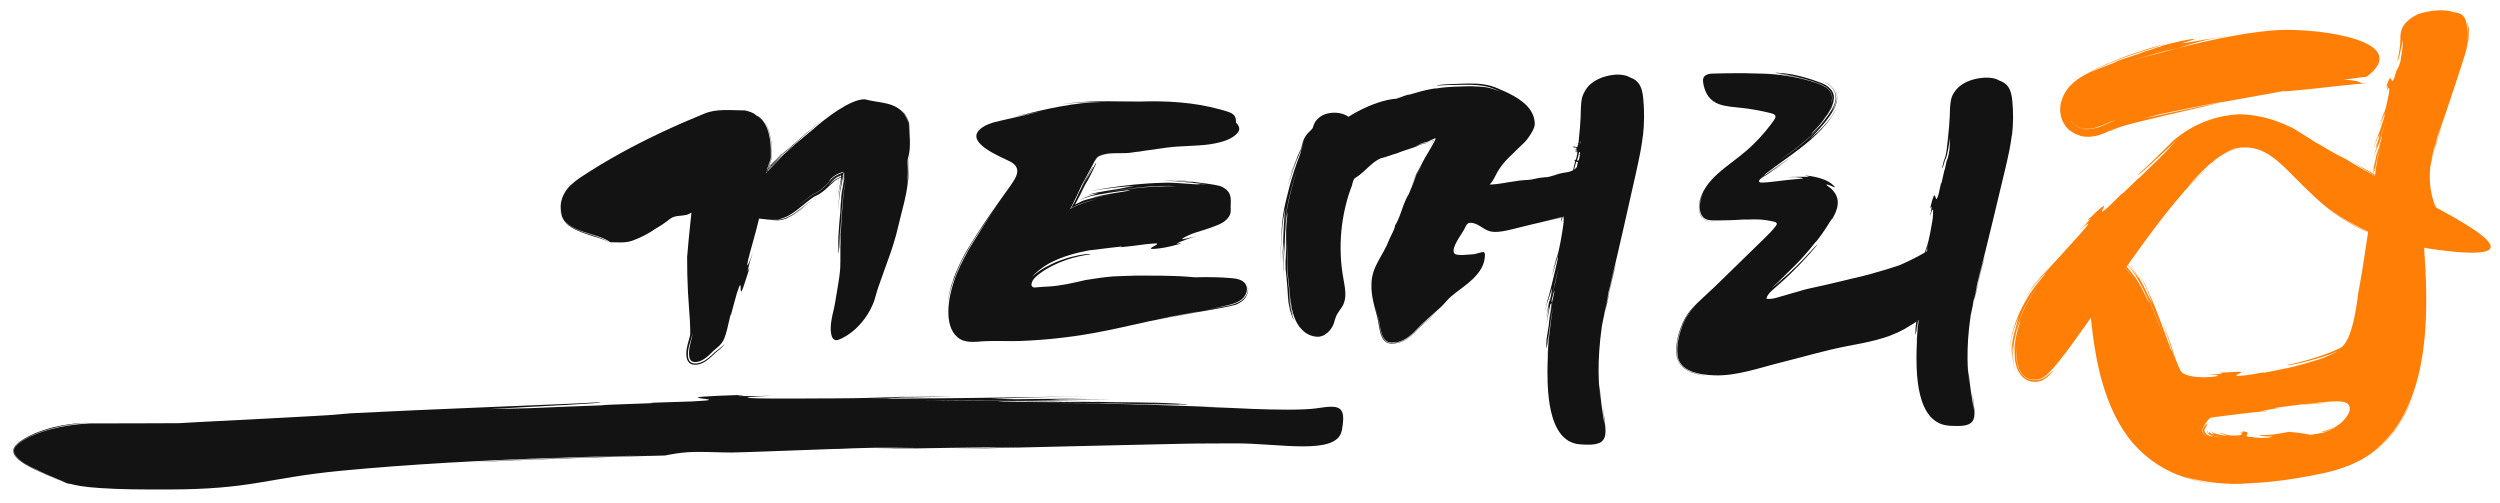
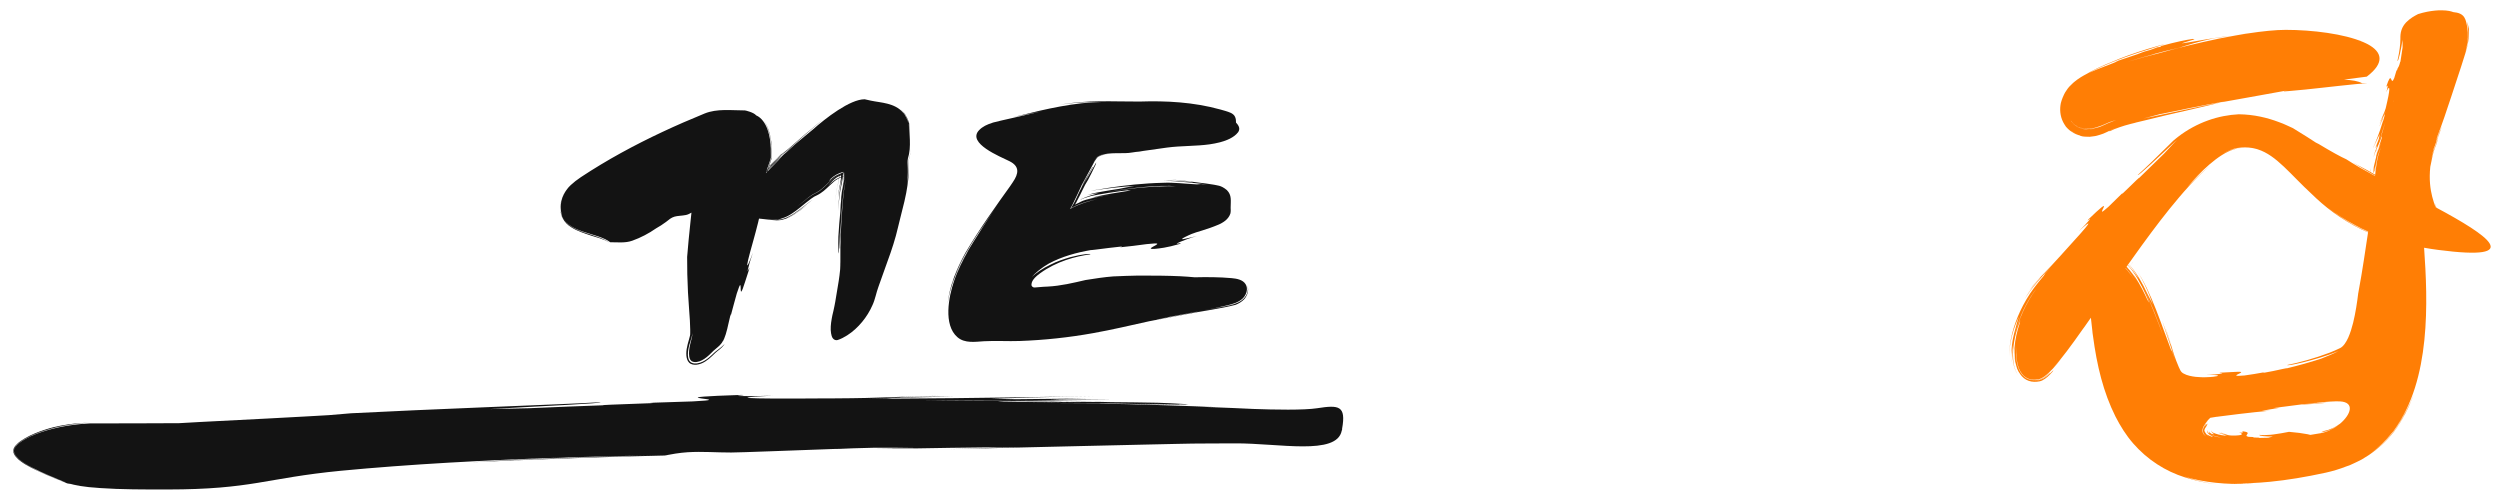
<svg xmlns="http://www.w3.org/2000/svg" width="179" height="36" viewBox="0 0 179 36" fill="none">
  <path d="M148.095 9.238C148.072 9.219 148.047 9.2 148.027 9.18C147.958 9.101 147.884 9.022 147.82 8.937C148.089 9.331 148.524 9.617 148.974 9.713H148.895C148.972 9.729 149.048 9.75 149.129 9.769C149.208 9.783 149.289 9.783 149.371 9.787C149.454 9.789 149.539 9.798 149.624 9.794C149.705 9.783 149.788 9.773 149.873 9.762C150.047 9.748 150.204 9.698 150.364 9.648C150.53 9.605 150.679 9.536 150.826 9.466L150.884 9.439L151.282 9.244C151.417 9.192 151.543 9.136 151.69 9.088C151.562 9.13 151.448 9.182 151.33 9.229C151.267 9.252 151.222 9.279 151.172 9.304L151.004 9.389H151.079C151.257 9.3 151.487 9.198 151.744 9.115C151.995 9.026 152.268 8.947 152.544 8.875C152.681 8.842 152.817 8.808 152.956 8.773L152.848 8.794C153.116 8.727 153.385 8.661 153.656 8.601C154.116 8.489 154.564 8.381 155.001 8.273C156.578 7.902 157.987 7.595 159.015 7.329C158.24 7.477 157.465 7.63 156.806 7.78C155.803 7.991 154.821 8.199 153.797 8.414C153.685 8.439 153.572 8.464 153.458 8.489C153.835 8.385 154.214 8.284 154.595 8.188L154.539 8.199L154.811 8.122L154.595 8.188C156.356 7.833 157.676 7.535 159.288 7.267L159.013 7.329C159.955 7.155 160.898 6.985 161.843 6.821L163.231 6.57L163.343 6.55L163.843 6.46L163.509 6.529L163.569 6.545L164.021 6.508C165.26 6.411 167.162 6.17 168.677 6.023L169.52 5.956H169.122C169 5.886 168.822 5.828 168.588 5.782C168.385 5.745 168.126 5.72 167.833 5.699C168.842 5.566 169.46 5.488 169.46 5.488C170.786 4.482 170.544 3.714 169.541 3.171C169.435 3.108 169.317 3.067 169.205 3.013C167.848 2.422 165.554 2.138 163.656 2.138C162.943 2.138 162.003 2.233 160.94 2.395C160.656 2.428 160.368 2.465 160.074 2.507C160.277 2.482 160.525 2.451 160.784 2.42C160.316 2.494 159.825 2.58 159.321 2.679C159.176 2.706 159.027 2.733 158.872 2.764C158.814 2.777 158.754 2.789 158.694 2.801C158.71 2.799 158.729 2.797 158.745 2.793C157.388 3.073 155.956 3.424 154.605 3.805C153.845 3.99 153.022 4.22 152.347 4.419C152.993 4.212 153.542 4.073 154.301 3.855L154.081 3.905C154.788 3.706 155.393 3.563 156 3.428C156.644 3.216 157.405 2.988 158.178 2.816L158.565 2.733C158.957 2.673 159.348 2.617 159.742 2.569L159.067 2.646C158.393 2.739 157.614 2.88 156.999 2.984L156.663 3.04L156.213 3.108L156.373 3.046L157.133 2.816L157.009 2.785C156.528 2.851 155.757 3.013 154.844 3.264C154.79 3.279 154.734 3.295 154.68 3.31L154.748 3.345L154.467 3.388L153.986 3.567L153.493 3.708C153.23 3.82 152.879 3.94 152.5 4.065C152.123 4.191 151.715 4.322 151.338 4.461L151.665 4.359C151.499 4.44 151.298 4.527 151.083 4.606C150.76 4.733 150.41 4.857 150.124 4.979C149.91 5.062 149.697 5.154 149.483 5.251C150.186 4.89 150.861 4.598 151.562 4.322C152.262 4.048 152.989 3.793 153.799 3.552L153.911 3.519C154.288 3.388 154.668 3.262 155.047 3.14C154.854 3.193 154.663 3.245 154.475 3.297C153.53 3.565 152.633 3.859 151.79 4.189C151.097 4.471 150.354 4.77 149.628 5.158L149.45 5.268L149.427 5.28C149.129 5.436 148.835 5.604 148.543 5.846L148.425 5.946C148.389 5.981 148.358 6.016 148.325 6.052L148.128 6.267L148.389 5.979L148.161 6.211L148.381 5.971C148.458 5.894 148.553 5.817 148.638 5.751C148.551 5.819 148.456 5.894 148.379 5.971L148.157 6.209C148.079 6.286 148.023 6.384 147.958 6.475C147.896 6.568 147.83 6.657 147.786 6.763C147.72 6.908 147.65 7.051 147.614 7.213L147.645 7.076L147.556 7.381C147.529 7.485 147.525 7.595 147.513 7.703C147.484 8.161 147.606 8.661 147.921 9.057C147.973 9.124 148.029 9.184 148.091 9.238H148.095ZM150.157 9.099C150.267 9.068 150.372 9.03 150.476 8.989C150.669 8.906 150.855 8.825 151.031 8.748C151.211 8.686 151.375 8.63 151.526 8.597C151.468 8.618 151.41 8.632 151.354 8.655C151.077 8.75 150.849 8.862 150.604 8.972C150.368 9.088 150.122 9.155 149.875 9.202C149.626 9.238 149.369 9.25 149.112 9.186C149.048 9.169 148.984 9.153 148.92 9.136C148.88 9.117 148.843 9.099 148.804 9.08C149.158 9.242 149.618 9.271 150.155 9.103L150.157 9.099ZM148.771 9.059C148.76 9.053 148.75 9.049 148.737 9.043C148.688 9.024 148.644 8.993 148.601 8.96C148.655 8.997 148.708 9.03 148.769 9.059H148.771ZM148.369 8.754C148.536 8.972 148.845 9.184 149.202 9.238C149.388 9.258 149.579 9.281 149.755 9.252C149.831 9.242 149.91 9.24 149.981 9.223C149.616 9.3 149.237 9.3 148.899 9.159C148.586 9.034 148.342 8.794 148.197 8.51C148.244 8.597 148.304 8.678 148.371 8.752L148.369 8.754ZM148.76 9.628C148.63 9.574 148.495 9.518 148.371 9.449C148.286 9.387 148.199 9.325 148.118 9.256C148.309 9.42 148.534 9.538 148.762 9.628H148.76Z" fill="#FF7E05" />
  <path d="M168.857 2.847C168.985 2.895 169.095 2.959 169.213 3.015C169.244 3.03 169.282 3.04 169.311 3.055C169.155 2.978 169 2.909 168.855 2.849L168.857 2.847Z" fill="#FF7E05" />
  <path d="M174.447 14.875C174.425 14.815 174.402 14.755 174.379 14.697L174.319 14.535C174.344 14.639 174.375 14.747 174.408 14.855C174.4 14.851 174.393 14.846 174.387 14.842C174.308 14.631 174.224 14.38 174.147 14.087C174.008 13.544 173.915 12.849 174.008 11.943C174.054 11.712 174.11 11.426 174.18 11.123C174.226 10.972 174.257 10.793 174.315 10.652C174.385 10.497 174.445 10.335 174.493 10.175C174.52 10.069 174.545 9.955 174.559 9.856C174.644 9.594 174.75 9.298 174.843 9.02C174.731 9.294 174.613 9.57 174.507 9.843C174.48 9.964 174.445 10.084 174.406 10.204C174.439 10.084 174.468 9.964 174.489 9.839V9.835C174.868 8.856 175.195 7.877 175.516 6.9C175.751 6.187 175.987 5.471 176.221 4.757C176.3 4.517 176.378 4.276 176.449 4.036C176.534 3.791 176.613 3.53 176.671 3.262C176.762 2.849 176.789 2.428 176.772 2.071C176.76 1.999 176.745 1.924 176.729 1.854C176.702 1.754 176.671 1.654 176.635 1.557C176.737 2.032 176.756 2.521 176.675 3.084L176.708 2.911C176.666 3.276 176.59 3.569 176.501 3.849C176.573 3.583 176.633 3.32 176.666 3.057C176.733 2.548 176.702 2.049 176.577 1.571C176.517 1.343 176.424 1.107 176.124 0.974C175.995 0.916 175.836 0.883 175.659 0.868C175.564 0.833 175.463 0.804 175.355 0.783C175.21 0.754 175.052 0.744 174.884 0.74C174.715 0.729 174.541 0.74 174.356 0.758C173.987 0.794 173.583 0.866 173.132 1.009C172.86 1.152 172.566 1.308 172.276 1.605C172.135 1.754 172.011 1.947 171.944 2.156C171.874 2.364 171.863 2.59 171.868 2.76C171.868 2.87 171.863 2.982 171.857 3.094C171.824 3.55 171.737 4.013 171.654 4.357C171.696 4.388 171.756 4.191 171.824 3.897C171.892 3.602 171.975 3.216 172.011 2.843C172.025 3.023 172.027 3.208 172.025 3.395L171.87 4.423C171.857 4.394 171.841 4.482 171.812 4.585C171.785 4.687 171.735 4.807 171.689 4.863L171.677 4.878L171.658 4.938C171.623 5.054 171.598 5.11 171.602 5.002L171.428 5.587L171.348 5.747L171.316 5.784C171.176 5.886 171.223 5.093 170.869 6.17C170.869 6.305 171.016 5.892 170.927 6.363L170.85 6.612C171.064 6.112 171.19 6.112 170.927 7.267L170.817 7.75C170.699 8.13 170.597 8.286 170.469 8.609H170.467C170.467 8.609 170.467 8.613 170.465 8.615L170.45 8.611V8.615L170.463 8.62C170.436 8.686 170.407 8.761 170.378 8.848C170.403 8.8 170.44 8.713 170.475 8.624L170.512 8.632L170.361 9.066C170.411 8.97 170.475 8.812 170.539 8.638L170.62 8.659L170.573 8.647V8.642L170.542 8.634C170.542 8.632 170.542 8.63 170.544 8.628L170.624 8.649V8.653H170.622V8.655H170.624C170.486 9.122 170.355 9.499 170.222 9.843C170.156 10.018 170.088 10.181 170.019 10.343L169.916 10.571H169.924C169.945 10.524 169.965 10.48 169.984 10.445C170.038 10.333 170.09 10.225 170.14 10.121C170.231 9.933 170.316 9.758 170.39 9.603L170.326 9.941C170.27 10.094 170.214 10.248 170.154 10.397L170.1 10.528L170.077 10.584L170.135 10.524V10.52H170.142H170.14L170.204 10.395L170.179 10.52C170.148 10.602 170.113 10.7 170.079 10.8L170.067 10.804L170.021 10.968L169.982 11.104L169.945 11.26C169.972 11.163 170.013 11.044 170.04 10.972L170.059 10.92H170.061L170.108 10.802L170.195 10.779L170.22 10.754L170.115 10.789L170.173 10.652C170.307 10.36 170.428 10.051 170.546 9.742L170.552 9.833C170.479 10.067 170.405 10.3 170.324 10.528L170.295 10.609L170.394 10.372C170.349 10.495 170.303 10.611 170.253 10.731C170.341 10.551 170.421 10.368 170.5 10.179L170.355 10.54C170.305 10.656 170.251 10.777 170.202 10.903L170.193 10.932L170.185 10.937L170.171 11.009L170.164 11.036L170.173 11.009L170.177 10.997H170.179L170.206 10.926L170.198 10.93V10.924L170.208 10.922L170.295 10.706L170.413 10.424L170.299 10.708L170.216 10.922L170.241 10.916L170.216 10.926V10.932H170.208L170.189 10.988L170.193 10.984V10.992L170.187 10.995L170.181 11.013L170.146 11.123C170.135 11.183 170.125 11.241 170.117 11.302C170.1 11.355 170.086 11.412 170.073 11.467L170.057 11.553C170.053 11.579 170.046 11.594 170.04 11.623C170.013 11.731 169.986 11.839 169.963 11.947L169.947 12.123L169.941 12.345L169.963 12.393C169.997 12.189 170.038 11.988 170.082 11.789C170.059 11.903 170.038 12.019 170.021 12.133C170.057 11.961 170.096 11.789 170.14 11.621C170.094 11.835 170.053 12.05 170.019 12.266H170.036L170.077 12.052C170.106 11.884 170.137 11.714 170.166 11.544C170.191 11.37 170.239 11.198 170.287 11.038L170.293 11.019H170.295C170.355 10.847 170.419 10.688 170.479 10.536C170.423 10.702 170.367 10.868 170.312 11.036V11.042L170.274 11.175C170.208 11.405 170.187 11.644 170.142 11.882C170.108 12.086 170.081 12.295 170.061 12.507C169.945 12.442 169.833 12.378 169.723 12.316L169.754 12.187L169.764 12.052C169.748 12.137 169.731 12.225 169.717 12.312C169.659 12.278 169.599 12.243 169.543 12.21L169.085 11.969C168.871 11.86 168.658 11.745 168.453 11.623C168.855 11.884 169.271 12.127 169.706 12.37C169.706 12.382 169.702 12.393 169.7 12.405C169.17 12.121 168.728 11.872 168.422 11.673C168.281 11.582 168.14 11.494 167.999 11.407C167.576 11.216 166.938 10.866 166.02 10.312C165.948 10.275 165.879 10.242 165.809 10.206C165.774 10.184 165.739 10.161 165.701 10.136C165.535 10.03 165.368 9.92 165.194 9.808C164.901 9.628 164.599 9.439 164.284 9.244C164.245 9.221 164.205 9.194 164.149 9.163L164.012 9.101C163.921 9.059 163.83 9.018 163.739 8.976C163.553 8.893 163.362 8.804 163.157 8.738C162.351 8.433 161.396 8.196 160.297 8.182C159.589 8.217 158.826 8.356 158.082 8.626C157.338 8.895 156.611 9.285 155.965 9.783C155.905 9.827 155.847 9.874 155.789 9.922C155.726 9.974 155.683 10.003 155.598 10.082C155.496 10.184 155.395 10.283 155.295 10.383C154.477 11.196 153.688 11.963 153.068 12.523C153.064 12.592 153.418 12.287 153.944 11.806C154.21 11.561 154.516 11.277 154.84 10.976C155.003 10.825 155.171 10.667 155.341 10.509L155.596 10.271C155.641 10.229 155.673 10.196 155.735 10.142L155.882 10.03L155.749 10.146C155.693 10.198 155.662 10.238 155.623 10.277L154.933 11.017L153.151 12.754C153.261 12.569 151.526 14.353 151.995 13.797L150.957 14.813L150.637 15.083L150.55 15.143C150.252 15.29 151.452 13.847 149.508 15.728C149.316 15.977 150.068 15.255 149.295 16.099L148.853 16.541C149.347 16.089 149.62 15.883 149.496 16.078C149.371 16.277 148.843 16.869 147.764 18.053L147.679 18.146L147.625 18.209C147.024 18.879 146.67 19.244 146.336 19.59C146.17 19.764 146.006 19.926 145.826 20.136C145.644 20.335 145.439 20.584 145.203 20.922C145.304 20.793 145.509 20.517 145.702 20.297C145.895 20.073 146.073 19.874 146.123 19.847C146.017 19.963 145.917 20.092 145.814 20.214C145.712 20.339 145.609 20.459 145.511 20.596C145.308 20.859 145.126 21.133 144.956 21.415C145.049 21.278 145.174 21.09 145.325 20.88C145.484 20.673 145.658 20.436 145.845 20.223C146.212 19.781 146.603 19.36 146.866 19.103C146.725 19.258 146.58 19.407 146.442 19.567L146.332 19.748C146.085 20.038 145.859 20.322 145.648 20.6C145.437 20.886 145.248 21.162 145.089 21.44C144.765 21.992 144.517 22.525 144.326 23.052C144.133 23.579 143.997 24.101 143.918 24.647C143.883 24.939 143.86 25.24 143.872 25.553C143.868 25.4 143.872 25.255 143.881 25.118C143.908 24.738 143.968 24.408 144.038 24.112C144.187 23.521 144.37 23.064 144.554 22.672C144.463 22.946 144.378 23.222 144.314 23.502C144.196 23.9 144.102 24.307 144.055 24.728C144.021 25.024 144.019 25.329 144.04 25.638C144.028 25.311 144.059 24.991 144.104 24.678C144.102 24.788 144.094 24.896 144.096 25.008C144.082 25.319 144.09 25.634 144.146 25.954C144.204 26.271 144.299 26.599 144.51 26.895C144.181 26.393 144.131 25.848 144.129 25.34C144.144 24.498 144.355 23.695 144.649 22.94C144.635 23.01 144.62 23.079 144.61 23.149C144.419 23.716 144.283 24.305 144.237 24.908L144.227 25.122C144.229 25.072 144.239 25.024 144.243 24.977C144.233 25.132 144.227 25.288 144.231 25.445C144.231 25.267 144.251 25.093 144.27 24.919C144.241 25.234 144.239 25.553 144.28 25.875C144.301 25.983 144.324 26.088 144.357 26.194C144.225 25.659 144.245 25.118 144.32 24.595C144.241 25.186 144.222 25.804 144.428 26.402C144.486 26.539 144.556 26.671 144.649 26.792C144.79 27.003 145.006 27.186 145.261 27.271C145.515 27.358 145.785 27.352 146.036 27.304C146.098 27.285 146.164 27.273 146.22 27.242C146.369 27.169 146.485 27.078 146.597 26.985C146.736 26.864 146.856 26.732 146.974 26.601L147.026 26.505C146.883 26.648 146.738 26.79 146.574 26.918C146.413 27.043 146.239 27.171 146.015 27.225C145.924 27.235 145.837 27.258 145.745 27.256C145.837 27.256 145.924 27.233 146.015 27.223C146.228 27.171 146.392 27.047 146.547 26.929C146.392 27.045 146.224 27.165 146.013 27.213C145.783 27.256 145.542 27.26 145.314 27.19C145.542 27.256 145.783 27.25 146.011 27.202C146.172 27.169 146.305 27.08 146.429 26.993C146.553 26.906 146.665 26.804 146.775 26.703L146.763 26.69C146.632 26.808 146.498 26.92 146.35 27.02C146.247 27.086 146.135 27.151 146.004 27.182C145.721 27.242 145.406 27.238 145.134 27.101C144.997 27.034 144.886 26.933 144.786 26.823C144.695 26.707 144.616 26.58 144.56 26.445C144.334 25.904 144.339 25.323 144.39 24.813C144.351 25.342 144.367 25.892 144.564 26.395C144.676 26.663 144.852 26.922 145.122 27.061C145.385 27.209 145.704 27.211 145.996 27.148C146.278 27.072 146.493 26.87 146.703 26.68C146.91 26.483 147.103 26.267 147.293 26.047L147.552 25.723C147.382 25.927 147.204 26.132 147.018 26.331C147.596 25.697 148.313 24.73 149.117 23.581C149.166 23.514 149.216 23.448 149.264 23.382L149.382 23.212C149.492 23.056 149.599 22.902 149.707 22.749C149.738 23.07 149.773 23.388 149.813 23.695C149.817 23.745 149.821 23.794 149.827 23.846L149.858 24.058C150.138 26.178 150.598 28.084 151.466 29.82C151.821 30.515 152.231 31.17 152.732 31.745C153.232 32.319 153.806 32.821 154.436 33.23C155.063 33.643 155.749 33.962 156.466 34.188C157.181 34.414 157.917 34.584 158.671 34.663C157.883 34.566 157.106 34.377 156.36 34.111C157.805 34.566 159.541 34.701 160.931 34.638L161.358 34.622C160.89 34.632 160.386 34.626 159.868 34.599C160.697 34.624 161.584 34.589 162.533 34.495C163.76 34.375 165.084 34.157 166.52 33.844C167.046 33.728 167.535 33.576 167.989 33.398C168.184 33.332 168.391 33.257 168.596 33.147C168.757 33.066 168.934 32.993 169.101 32.898C169.265 32.797 169.435 32.691 169.605 32.585C170.272 32.133 170.917 31.544 171.414 30.903C172.023 30.098 172.479 29.185 172.817 28.239C172.539 28.999 172.154 29.716 171.698 30.392C171.604 30.517 171.517 30.648 171.422 30.772C174.062 27.209 173.834 21.571 173.565 17.738C173.894 17.796 174.232 17.85 174.586 17.895C180.879 18.717 178.131 16.848 174.447 14.871V14.875ZM174.238 10.69C174.277 10.601 174.313 10.507 174.346 10.414C174.346 10.412 174.348 10.408 174.35 10.405C174.422 10.229 174.48 10.032 174.522 9.85C174.576 9.702 174.644 9.551 174.694 9.431L174.669 9.499C174.628 9.623 174.576 9.754 174.545 9.854C174.512 10.026 174.464 10.198 174.408 10.354C174.379 10.432 174.348 10.509 174.315 10.586L174.263 10.696L174.232 10.812C174.168 11.04 174.11 11.277 174.066 11.534C174.107 11.268 174.166 10.988 174.242 10.69H174.238ZM170.264 10.914H170.258L170.268 10.905H170.272L170.262 10.916L170.264 10.914ZM144.272 24.908C144.287 24.771 144.303 24.637 144.328 24.502C144.305 24.637 144.285 24.771 144.272 24.908ZM144.84 22.33C144.558 22.942 144.341 23.587 144.214 24.259C144.247 24.076 144.287 23.896 144.33 23.718C144.347 23.653 144.368 23.589 144.386 23.525C144.415 23.421 144.444 23.317 144.475 23.216C144.801 22.216 145.31 21.301 145.805 20.681C145.42 21.193 145.103 21.749 144.838 22.332L144.84 22.33ZM146.85 26.52C146.85 26.52 146.829 26.539 146.819 26.549C146.837 26.53 146.854 26.514 146.873 26.495C146.864 26.503 146.856 26.512 146.85 26.52ZM152.399 18.897C152.44 18.941 152.477 18.986 152.515 19.032L152.469 19.096C152.43 19.053 152.393 19.007 152.351 18.964C152.368 18.941 152.382 18.918 152.399 18.897ZM152.517 19.034C152.768 19.335 152.969 19.652 153.147 19.974C153.08 19.883 153.02 19.791 152.95 19.702C152.809 19.491 152.647 19.289 152.469 19.096L152.515 19.034H152.517ZM152.258 19.098C152.376 19.223 152.484 19.354 152.585 19.491C152.606 19.517 152.622 19.547 152.643 19.573C152.525 19.41 152.397 19.252 152.256 19.105C152.256 19.105 152.258 19.101 152.26 19.098H152.258ZM152.341 19.381C152.289 19.32 152.237 19.262 152.181 19.206C152.185 19.202 152.187 19.198 152.192 19.192C152.225 19.227 152.26 19.262 152.291 19.298C152.504 19.536 152.678 19.793 152.832 20.044C152.683 19.812 152.521 19.588 152.341 19.381ZM153.768 21.498C153.516 20.942 153.236 20.393 152.9 19.872L152.776 19.692C152.807 19.737 152.832 19.785 152.861 19.833C152.772 19.696 152.678 19.559 152.575 19.428C152.782 19.712 152.954 20.011 153.116 20.314C152.882 19.887 152.618 19.47 152.276 19.098C152.272 19.094 152.268 19.092 152.266 19.088C152.289 19.055 152.312 19.022 152.337 18.988C152.378 19.032 152.419 19.074 152.459 19.117L152.434 19.152L152.459 19.119C152.554 19.229 152.645 19.339 152.726 19.455C153.223 20.158 153.567 20.92 153.891 21.683L153.772 21.498H153.768ZM154.193 22.255C153.936 21.623 153.661 20.992 153.329 20.38C154.017 21.629 154.539 23.05 154.891 24.062C154.668 23.458 154.44 22.855 154.193 22.255ZM158.59 31.243C158.517 31.222 158.435 31.195 158.379 31.172C158.312 31.148 158.275 31.127 158.227 31.098C158.279 31.123 158.321 31.141 158.389 31.164C158.451 31.185 158.536 31.21 158.611 31.228C158.754 31.264 158.893 31.297 159.038 31.332C158.884 31.309 158.735 31.28 158.592 31.243H158.59ZM167.537 30.345C167.21 30.579 166.799 30.785 166.462 30.84C166.422 30.859 166.381 30.872 166.341 30.886C166.286 30.913 166.23 30.93 166.172 30.955C166.455 30.921 166.741 30.84 167.044 30.675C167.011 30.689 166.978 30.701 166.944 30.714C167.141 30.61 167.301 30.517 167.452 30.413C167.089 30.697 166.638 30.93 166.182 31.013C166.014 31.044 165.751 31.087 165.419 31.139C165.357 31.123 165.293 31.106 165.225 31.091C164.864 31.019 164.429 30.965 163.892 30.919C163.555 30.986 163.165 31.058 162.771 31.108C162.699 31.116 162.626 31.123 162.556 31.131C162.264 31.158 161.984 31.166 161.771 31.135C161.75 31.226 162.253 31.251 162.734 31.259L162.396 31.342L161.76 31.357C161.81 31.305 161.178 31.357 161.36 31.293L160.991 31.276L160.886 31.239L160.859 31.218C160.778 31.106 161.236 30.957 160.565 30.878C160.488 30.911 160.747 30.955 160.463 30.98L160.31 30.963C160.641 31.05 160.648 31.195 159.852 31.185H159.8C159.359 31.166 159.309 31.046 158.963 30.955C159.027 30.996 159.245 31.048 159.268 31.087C159.12 31.054 158.977 31.019 158.841 30.977C158.967 31.062 159.336 31.129 159.512 31.195L159.361 31.164L159.309 31.191C158.946 31.152 158.669 31.075 158.472 30.984L158.42 30.955L158.393 30.932C158.377 30.915 158.362 30.901 158.352 30.882C158.329 30.849 158.316 30.814 158.323 30.776C158.314 30.834 158.335 30.886 158.364 30.936C158.391 30.984 158.439 31.035 158.534 31.091L158.368 31.079C158.273 31.027 158.188 30.965 158.155 30.872C158.155 30.925 158.176 30.98 158.211 31.027C158.192 31.025 158.178 31.019 158.159 31.015C158.089 30.963 158.035 30.882 158.033 30.793C158.016 30.869 158.041 30.948 158.086 31.009C158.124 31.06 158.173 31.106 158.229 31.145C158.285 31.185 158.35 31.22 158.439 31.257L158.383 31.274C158.256 31.233 158.157 31.191 158.06 31.12L158.026 31.096C158.053 31.125 158.084 31.152 158.118 31.177C158.066 31.141 158.016 31.104 157.977 31.056C158.028 31.135 158.103 31.201 158.19 31.259C158.074 31.191 157.97 31.108 157.917 30.996C157.904 30.98 157.89 30.963 157.879 30.944C157.875 30.93 157.865 30.919 157.861 30.905C157.848 30.88 157.838 30.851 157.832 30.824C157.848 30.71 157.908 30.612 157.973 30.529C157.985 30.506 157.995 30.482 158.008 30.459C158.022 30.428 158.033 30.397 158.051 30.361L158.045 30.326C157.966 30.405 157.896 30.482 157.838 30.581C157.867 30.525 157.902 30.473 157.939 30.422C157.877 30.494 157.815 30.573 157.774 30.666C157.819 30.55 157.89 30.446 157.966 30.357L157.952 30.347C157.925 30.378 157.894 30.407 157.871 30.442C157.788 30.565 157.714 30.716 157.728 30.874C157.738 31.033 157.85 31.158 157.958 31.241C157.844 31.172 157.743 31.069 157.707 30.936C157.674 30.795 157.716 30.645 157.784 30.519C157.852 30.39 157.946 30.274 158.047 30.16L158.113 30.077C158.043 30.144 157.973 30.216 157.908 30.295C157.995 30.179 158.109 30.052 158.254 29.915C158.254 29.915 158.418 29.888 158.696 29.843L158.781 29.837L158.832 29.828C159.359 29.762 159.837 29.702 160.312 29.642C161.078 29.55 161.793 29.474 162.535 29.405L161.947 29.424C162.309 29.335 162.734 29.287 163.074 29.223L163.18 29.204C163.055 29.204 162.923 29.212 162.784 29.221C163.008 29.189 163.233 29.158 163.457 29.127C163.459 29.127 163.463 29.127 163.465 29.127C163.465 29.127 163.468 29.127 163.47 29.127C163.917 29.067 164.361 29.009 164.783 28.957C165.08 28.963 165.515 28.924 165.904 28.905C166.151 28.874 166.397 28.858 166.644 28.833C166.373 28.831 166.099 28.833 165.819 28.841C166.578 28.762 167.197 28.721 167.541 28.739C168.631 28.802 168.322 29.687 167.541 30.343L167.537 30.345ZM158.07 31.193C157.981 31.131 157.908 31.046 157.877 30.944C157.906 31.048 157.983 31.129 158.07 31.193ZM165.049 28.928C165.285 28.901 165.513 28.874 165.728 28.851C165.952 28.847 166.196 28.839 166.373 28.847L166.329 28.851C165.848 28.893 165.492 28.889 165.049 28.928ZM168.853 20.969C168.77 21.65 168.662 22.382 168.484 23.112C168.393 23.473 168.283 23.838 168.136 24.17C167.989 24.498 167.79 24.802 167.564 24.917C167.319 25.041 167.052 25.151 166.791 25.255C165.701 25.669 164.607 25.964 163.774 26.132C163.735 26.188 164.207 26.111 164.916 25.937C165.622 25.761 166.576 25.497 167.444 25.136C167.042 25.34 166.615 25.516 166.186 25.684C165.378 25.948 164.555 26.174 163.727 26.375C163.824 26.325 163.254 26.464 162.746 26.568C162.239 26.673 161.793 26.75 162.152 26.648C161.665 26.74 161.176 26.819 160.687 26.887L160.262 26.91L160.156 26.904C159.993 26.868 160.374 26.752 160.455 26.678C160.496 26.64 160.461 26.615 160.25 26.619C160.038 26.619 159.647 26.655 158.982 26.684C158.677 26.738 159.705 26.711 158.582 26.81C158.379 26.812 158.174 26.817 157.977 26.806C158.619 26.854 158.965 26.868 158.739 26.933C158.627 26.962 158.372 26.999 157.954 27.009C157.848 27.012 157.734 27.016 157.61 27.009C157.486 27.007 157.351 26.999 157.21 26.983C156.932 26.949 156.595 26.891 156.342 26.744C156.317 26.727 156.286 26.717 156.267 26.698L156.232 26.665C156.207 26.644 156.178 26.624 156.17 26.601C156.155 26.574 156.143 26.572 156.12 26.53C156.077 26.445 156.037 26.366 156.002 26.284C155.929 26.124 155.869 25.972 155.818 25.833C155.712 25.553 155.637 25.315 155.565 25.085C155.422 24.622 155.304 24.184 155.041 23.429C155.13 23.745 155.443 24.655 155.447 24.767C155.235 24.164 155.028 23.552 154.806 22.942C154.995 23.566 155.521 25.089 155.751 25.786L155.534 25.19L155.428 25.004C154.887 23.554 154.489 22.403 154.046 21.372C153.824 20.855 153.598 20.366 153.319 19.885C153.194 19.677 153.056 19.468 152.904 19.26C152.958 19.337 153.012 19.412 153.062 19.484C153.273 19.806 153.429 20.107 153.561 20.382C153.826 20.936 154 21.397 154.148 21.805C154.021 21.544 153.889 21.285 153.75 21.029C153.572 20.65 153.381 20.272 153.159 19.905C152.977 19.605 152.772 19.308 152.525 19.03L152.62 18.899C152.639 18.92 152.654 18.941 152.67 18.962C152.652 18.941 152.639 18.92 152.62 18.899L152.681 18.818L152.736 18.731L152.618 18.897L152.525 19.028C152.486 18.984 152.446 18.941 152.405 18.897C152.436 18.854 152.467 18.81 152.498 18.767C152.498 18.767 152.5 18.769 152.502 18.771C152.502 18.771 152.5 18.769 152.498 18.767C152.571 18.665 152.641 18.563 152.714 18.462C153.584 17.24 154.444 16.07 155.343 14.952C156.247 13.84 157.177 12.754 158.273 11.831C157.689 12.299 157.148 12.832 156.628 13.384C157.096 12.832 157.626 12.266 158.203 11.768C158.776 11.279 159.402 10.835 160.047 10.669C160.177 10.636 160.314 10.621 160.449 10.609C160.231 10.617 160.007 10.65 159.786 10.723C159.568 10.793 159.357 10.897 159.147 11.013C159.518 10.793 159.873 10.646 160.2 10.596C160.581 10.538 160.929 10.542 161.253 10.596C161.271 10.601 161.292 10.602 161.311 10.607C161.338 10.611 161.364 10.617 161.389 10.623C161.451 10.638 161.514 10.652 161.574 10.669C161.601 10.677 161.63 10.685 161.657 10.694C163.008 11.125 163.986 12.488 165.562 13.932C165.954 14.317 166.46 14.765 167.044 15.195C167.672 15.657 168.387 16.089 169.089 16.431C169.242 16.504 169.398 16.572 169.553 16.638C169.365 17.854 169.17 19.289 168.855 20.971L168.853 20.969ZM169.553 16.618C169.002 16.371 168.503 16.103 168.022 15.809C167.564 15.525 167.121 15.216 166.671 14.865C167.245 15.305 167.896 15.734 168.648 16.13C168.799 16.215 168.954 16.296 169.112 16.375C169.261 16.448 169.41 16.52 169.557 16.589C169.557 16.599 169.553 16.609 169.553 16.62V16.618ZM169.559 16.578C169.389 16.5 169.222 16.419 169.054 16.334C169.217 16.412 169.387 16.491 169.559 16.568C169.559 16.572 169.559 16.574 169.559 16.578ZM171.356 7.217L171.383 7.242C171.383 7.242 171.383 7.249 171.381 7.253L171.354 7.228C171.354 7.228 171.354 7.222 171.356 7.217ZM171.343 30.886C171.343 30.886 171.337 30.894 171.335 30.896C171.335 30.896 171.333 30.899 171.331 30.901C171.335 30.894 171.339 30.89 171.343 30.884V30.886ZM170.796 7.993L170.728 8.196L170.736 8.288C170.701 8.416 170.666 8.539 170.635 8.655L170.554 8.634C170.637 8.402 170.72 8.159 170.792 7.995H170.796V7.993ZM170.525 8.626L170.523 8.632L170.49 8.624C170.49 8.624 170.49 8.62 170.492 8.618L170.527 8.626H170.525ZM170.525 8.626L170.49 8.618C170.542 8.485 170.589 8.367 170.616 8.346L170.525 8.626ZM170.309 10.258C170.483 9.731 170.645 9.146 170.79 8.738L170.571 9.485C170.488 9.744 170.401 10.003 170.307 10.258H170.309ZM170.098 12.324C170.09 12.388 170.084 12.455 170.077 12.523C170.077 12.523 170.075 12.523 170.073 12.523C170.082 12.457 170.088 12.393 170.096 12.326L170.098 12.324ZM170.069 12.577C170.069 12.577 170.071 12.577 170.073 12.579C170.073 12.59 170.073 12.598 170.071 12.608C170.071 12.608 170.067 12.608 170.067 12.606C170.067 12.596 170.069 12.588 170.071 12.577H170.069ZM169.709 12.38C169.823 12.444 169.936 12.507 170.055 12.571C170.055 12.581 170.053 12.59 170.053 12.6C169.932 12.536 169.814 12.476 169.702 12.413L169.711 12.38H169.709ZM172.396 29.239C172.371 29.295 172.344 29.349 172.319 29.403C171.82 30.417 171.223 31.187 170.527 31.826C170.282 32.048 170.026 32.253 169.752 32.446C170.312 32.039 170.796 31.569 171.215 31.052C171.265 30.992 171.316 30.934 171.368 30.874C171.791 30.32 172.164 29.725 172.396 29.239Z" fill="#FF7E05" />
-   <path d="M152.898 19.254C152.828 19.157 152.751 19.057 152.664 18.955C152.749 19.053 152.824 19.152 152.898 19.254Z" fill="#FF7E05" />
  <path d="M143.87 25.566C143.87 25.566 143.87 25.56 143.87 25.558C143.87 25.56 143.87 25.564 143.87 25.566Z" fill="#FF7E05" />
  <path d="M144.038 25.64C144.042 25.767 144.053 25.896 144.071 26.026C144.048 25.896 144.046 25.769 144.038 25.64Z" fill="#FF7E05" />
-   <path d="M143.87 25.566C143.876 25.723 143.889 25.885 143.918 26.051C143.889 25.881 143.874 25.719 143.87 25.566Z" fill="#FF7E05" />
  <path d="M40.148 15.218C40.185 15.361 40.216 15.508 40.293 15.634C40.428 15.896 40.643 16.114 40.884 16.261C41.12 16.416 41.375 16.531 41.621 16.624C41.868 16.721 42.11 16.796 42.338 16.875C42.531 16.931 42.724 16.987 42.912 17.049C43.175 17.138 43.434 17.238 43.66 17.391C43.405 17.194 43.094 17.07 42.782 16.958C42.467 16.846 42.139 16.75 41.81 16.638C41.483 16.522 41.147 16.392 40.842 16.18C40.594 16.012 40.38 15.765 40.262 15.469C40.757 16.709 42.78 16.645 43.695 17.344C44.222 17.344 44.771 17.414 45.272 17.234C45.877 17.018 46.451 16.717 46.977 16.35C47.21 16.22 47.446 16.07 47.682 15.894C47.782 15.821 47.885 15.732 47.978 15.666C48.076 15.597 48.181 15.545 48.295 15.512C48.521 15.446 48.799 15.456 49.114 15.394C49.269 15.363 49.402 15.284 49.508 15.224C49.478 15.502 49.449 15.784 49.418 16.076C49.348 16.796 49.261 17.551 49.199 18.399C49.195 19.194 49.213 20.048 49.259 20.932C49.282 21.374 49.313 21.824 49.348 22.274C49.383 22.722 49.416 23.166 49.42 23.604V23.844L49.416 23.954C49.416 23.977 49.412 23.991 49.406 24.025C49.391 24.089 49.375 24.153 49.336 24.29C49.3 24.408 49.267 24.527 49.238 24.645C49.176 24.883 49.137 25.118 49.139 25.317C49.139 25.518 49.166 25.692 49.255 25.852C49.3 25.931 49.371 26.008 49.46 26.051C49.549 26.095 49.642 26.113 49.733 26.116C49.918 26.126 50.094 26.076 50.262 26.008C50.432 25.933 50.597 25.827 50.761 25.692C50.923 25.564 51.082 25.394 51.227 25.259C51.395 25.103 51.648 24.956 51.865 24.668C51.872 24.616 51.752 24.778 51.544 24.935C51.449 25.01 51.335 25.095 51.206 25.195C51.186 25.211 51.132 25.261 51.086 25.305C51.041 25.348 50.993 25.394 50.943 25.439C50.846 25.53 50.742 25.62 50.633 25.699C50.415 25.86 50.185 25.977 49.924 26.018C49.793 26.032 49.655 26.037 49.522 25.974C49.383 25.91 49.309 25.767 49.279 25.636C49.219 25.369 49.261 25.051 49.352 24.705C49.398 24.535 49.456 24.359 49.505 24.191C49.524 24.128 49.543 24.064 49.553 24.016C49.557 23.991 49.561 23.973 49.563 23.944L49.57 23.844V23.94C49.57 23.969 49.57 23.987 49.568 24.012C49.561 24.06 49.549 24.122 49.534 24.182L49.416 24.655C49.344 24.971 49.309 25.259 49.348 25.516C49.367 25.636 49.402 25.771 49.516 25.852C49.63 25.931 49.769 25.931 49.893 25.916C50.15 25.879 50.378 25.746 50.599 25.57C50.711 25.481 50.819 25.379 50.927 25.271L51.088 25.114C51.13 25.074 51.169 25.039 51.217 25.002C51.395 24.846 51.617 24.699 51.762 24.41C51.754 24.435 51.758 24.435 51.774 24.408C51.805 24.359 51.888 24.178 51.963 23.938C52.039 23.699 52.106 23.407 52.162 23.149C52.272 22.633 52.371 22.266 52.313 22.637C52.448 22.11 52.607 21.554 52.754 21.013L52.914 20.555L52.964 20.445C53.063 20.283 53.013 20.737 53.047 20.853C53.063 20.911 53.1 20.886 53.187 20.656C53.276 20.422 53.403 20.005 53.643 19.268C53.714 18.916 53.33 20.048 53.683 18.781L53.908 18.093C53.637 18.823 53.473 19.177 53.507 18.912C53.523 18.779 53.589 18.491 53.72 18.009C53.848 17.528 54.051 16.858 54.279 15.937L54.298 15.857L54.306 15.817C54.321 15.757 54.331 15.701 54.346 15.651C54.435 15.655 54.518 15.668 54.588 15.676C54.754 15.695 54.903 15.711 55.046 15.728C55.197 15.745 55.344 15.763 55.5 15.769L55.599 15.776C55.635 15.776 55.695 15.776 55.74 15.771C55.842 15.771 55.929 15.751 56.018 15.732C56.364 15.651 56.629 15.504 56.907 15.332C57.18 15.158 57.46 14.94 57.779 14.685C57.632 14.786 57.346 15.014 57.05 15.222C56.755 15.429 56.428 15.593 56.345 15.603C56.755 15.417 57.06 15.174 57.361 14.946C57.655 14.718 57.93 14.481 58.196 14.301C57.916 14.456 57.45 14.873 56.863 15.274C56.567 15.466 56.225 15.67 55.79 15.724C55.388 15.746 55.139 15.693 54.92 15.668L55.291 15.703C55.351 15.707 55.429 15.713 55.494 15.713C55.558 15.713 55.601 15.72 55.703 15.713C55.823 15.699 55.925 15.659 56.024 15.624C56.295 15.541 56.507 15.417 56.7 15.292C56.892 15.168 57.06 15.037 57.22 14.911C57.537 14.658 57.816 14.415 58.084 14.222C58.15 14.176 58.216 14.129 58.278 14.093L58.318 14.069L58.353 14.052L58.469 13.996C58.649 13.911 58.836 13.786 58.977 13.67C59.269 13.43 59.482 13.193 59.691 13.019C59.795 12.932 59.897 12.859 59.994 12.805C60.021 12.789 60.044 12.778 60.069 12.768C60.042 12.982 59.98 13.233 59.922 13.519C59.905 13.6 59.891 13.685 59.878 13.778C59.868 13.855 59.859 13.934 59.849 14.012C59.832 14.168 59.814 14.326 59.795 14.485C59.824 14.243 59.851 14.01 59.878 13.789C59.915 13.519 59.969 13.318 60.011 13.129C60.042 12.994 60.062 12.874 60.079 12.764C60.1 12.755 60.12 12.747 60.147 12.733C60.172 12.722 60.197 12.712 60.22 12.702C60.22 12.722 60.22 12.741 60.216 12.762C60.195 12.961 60.145 13.179 60.098 13.411C60.075 13.527 60.05 13.648 60.033 13.782L59.994 14.133L60.048 13.766C60.071 13.629 60.098 13.504 60.127 13.384C60.183 13.146 60.241 12.921 60.266 12.714C60.266 12.818 60.255 12.93 60.243 13.044L60.15 13.548C60.135 13.635 60.12 13.73 60.11 13.824L60.085 14.081C60.052 14.425 60.023 14.768 59.998 15.112L60.087 14.264L60.137 13.84C60.156 13.687 60.187 13.54 60.216 13.401C60.266 13.172 60.315 12.953 60.338 12.745C60.342 12.714 60.342 12.685 60.344 12.654C60.363 12.648 60.377 12.643 60.386 12.643C60.39 12.643 60.39 12.643 60.388 12.643C60.388 12.639 60.384 12.629 60.384 12.617C60.384 12.617 60.384 12.617 60.38 12.617C60.371 12.617 60.367 12.617 60.355 12.621C60.355 12.621 60.35 12.621 60.348 12.623C60.348 12.583 60.348 12.546 60.346 12.511C60.359 12.507 60.369 12.507 60.369 12.507C60.367 12.494 60.365 12.482 60.365 12.465C60.365 12.461 60.365 12.457 60.365 12.451C60.365 12.449 60.365 12.447 60.365 12.444C60.365 12.444 60.365 12.444 60.365 12.447C60.365 12.44 60.365 12.434 60.365 12.426C60.365 12.422 60.365 12.418 60.365 12.413C60.365 12.411 60.365 12.411 60.365 12.407C60.365 12.407 60.365 12.405 60.365 12.403C60.365 12.397 60.365 12.393 60.365 12.386C60.365 12.376 60.365 12.366 60.367 12.355C60.367 12.355 60.367 12.353 60.367 12.351C60.367 12.351 60.367 12.351 60.367 12.353C60.367 12.353 60.367 12.353 60.367 12.355C60.367 12.355 60.367 12.351 60.367 12.349V12.353C60.367 12.353 60.367 12.351 60.367 12.349C60.367 12.349 60.367 12.343 60.367 12.341C60.367 12.341 60.367 12.339 60.367 12.337C60.367 12.335 60.367 12.33 60.367 12.328C60.367 12.328 60.367 12.326 60.367 12.324C60.367 12.324 60.367 12.328 60.367 12.33C60.367 12.328 60.367 12.326 60.369 12.324C60.382 12.341 60.402 12.407 60.41 12.476C60.415 12.507 60.41 12.54 60.413 12.573C60.413 12.617 60.417 12.66 60.415 12.708C60.41 12.772 60.402 12.841 60.394 12.907C60.404 12.838 60.421 12.768 60.427 12.702C60.41 12.969 60.342 13.253 60.288 13.544C60.346 13.264 60.419 12.994 60.446 12.729C60.458 12.598 60.458 12.463 60.431 12.355C60.423 12.328 60.415 12.312 60.408 12.299C60.427 12.326 60.45 12.384 60.456 12.453C60.475 12.612 60.456 12.785 60.427 12.959C60.398 13.133 60.359 13.307 60.321 13.488C60.282 13.666 60.255 13.861 60.236 14.037L60.209 14.4C60.241 14.145 60.266 13.884 60.311 13.623C60.253 13.973 60.228 14.301 60.193 14.643L60.17 15.128C60.11 15.732 60.062 16.338 60.027 16.943L60.021 17.427L60.033 18.034L60.06 18.157C60.077 17.59 60.104 17.026 60.139 16.462C60.123 16.784 60.108 17.107 60.098 17.429C60.12 16.945 60.151 16.462 60.191 15.979C60.151 16.582 60.123 17.188 60.106 17.794H60.123L60.15 17.19C60.176 16.464 60.218 15.709 60.278 14.971C60.307 14.602 60.342 14.236 60.38 13.882C60.419 13.523 60.516 13.189 60.558 12.859C60.527 13.166 60.45 13.469 60.408 13.778C60.375 14.087 60.35 14.398 60.324 14.709C60.216 16.027 60.16 17.369 60.162 18.765C60.162 18.924 60.156 19.086 60.143 19.246C60.191 18.796 60.174 18.325 60.189 17.856C60.189 17.81 60.191 17.765 60.193 17.717C60.189 18.012 60.185 18.304 60.185 18.599C60.189 19.602 59.959 20.602 59.806 21.598C59.774 21.799 59.725 22.019 59.675 22.249L59.596 22.583L59.551 22.822C59.486 23.185 59.449 23.56 59.505 23.867C59.53 23.994 59.553 24.126 59.636 24.228C59.712 24.332 59.853 24.384 59.975 24.346C60.214 24.267 60.442 24.149 60.653 24.014C61.067 23.751 61.424 23.417 61.728 23.05C62.031 22.683 62.282 22.278 62.468 21.851C62.667 21.424 62.737 20.959 62.897 20.532C63.179 19.704 63.492 18.901 63.767 18.093C63.906 17.688 64.034 17.284 64.146 16.875C64.26 16.464 64.345 16.053 64.451 15.649C64.656 14.838 64.876 14.027 64.99 13.185C65.048 12.766 65.077 12.339 65.064 11.909C65.058 11.694 65.044 11.505 65.1 11.316C65.126 11.212 65.158 11.117 65.18 11.007C65.203 10.897 65.216 10.789 65.228 10.679C65.216 10.793 65.199 10.907 65.172 11.021C65.147 11.133 65.112 11.235 65.083 11.343C65.027 11.536 65.048 11.748 65.048 11.976C65.048 12.428 65.006 12.876 64.934 13.316C64.984 12.892 65.013 12.451 64.996 12.003C64.992 11.779 64.961 11.557 65.006 11.349C65.033 11.241 65.062 11.133 65.087 11.024C65.108 10.912 65.124 10.8 65.133 10.685C65.17 10.235 65.137 9.789 65.116 9.362C65.112 9.256 65.108 9.149 65.104 9.045C65.097 8.943 65.112 8.825 65.066 8.723C64.994 8.522 64.909 8.34 64.801 8.167C64.768 8.118 64.735 8.068 64.677 8.024L64.685 8.033C64.615 7.956 64.54 7.881 64.457 7.817C64.534 7.883 64.604 7.956 64.677 8.039L64.671 8.033C64.778 8.128 64.826 8.244 64.886 8.36C64.942 8.479 64.992 8.599 65.033 8.725C65.048 8.765 65.048 8.806 65.052 8.846C65.041 8.725 64.801 8.155 64.654 8.057C64.055 7.358 63.056 7.358 62.358 7.207L61.909 7.107C60.86 7.107 59.113 8.458 58.164 9.306C58.096 9.356 57.982 9.449 57.841 9.57C57.315 10.001 56.675 10.532 56.028 11.133C56.041 11.123 56.055 11.113 56.07 11.104L56.165 11.03C56.403 10.835 56.642 10.63 56.884 10.416C56.496 10.76 56.144 11.069 56.016 11.156C55.684 11.571 55.249 11.953 54.969 12.27C54.974 12.254 54.976 12.239 54.98 12.225C54.976 12.241 54.971 12.258 54.967 12.274C54.961 12.281 54.957 12.287 54.951 12.293C54.957 12.27 54.963 12.247 54.969 12.225C55.135 12.044 55.313 11.88 55.485 11.708C55.597 11.596 55.709 11.484 55.817 11.366C55.871 11.308 55.925 11.248 55.976 11.185C55.983 11.175 55.991 11.169 55.999 11.161C55.655 11.482 55.311 11.822 54.982 12.177C54.986 12.16 54.99 12.146 54.996 12.129C55.319 11.779 55.666 11.474 55.968 11.098C56.428 10.744 56.84 10.351 57.273 9.974C57.541 9.738 57.802 9.499 58.086 9.273C58.345 9.047 58.62 8.804 58.898 8.584C58.635 8.786 58.359 9.014 58.098 9.242C57.814 9.46 57.543 9.704 57.269 9.941C56.998 10.179 56.724 10.418 56.457 10.652C56.325 10.768 56.19 10.883 56.059 10.986C56.028 11.011 55.989 11.04 55.949 11.069C55.914 11.102 55.887 11.14 55.856 11.175C55.802 11.237 55.746 11.3 55.69 11.36C55.527 11.532 55.353 11.698 55.179 11.866L55.187 11.874C55.127 11.938 55.069 12.005 55.011 12.071C55.023 12.03 55.038 11.988 55.05 11.947L55.164 11.853C55.382 11.642 55.597 11.434 55.794 11.214C55.844 11.167 55.891 11.086 55.96 11.036C56.034 10.984 56.08 10.945 56.14 10.895L56.484 10.607L56.206 10.835L56.066 10.945L55.91 11.059C55.815 11.169 55.744 11.245 55.661 11.333C55.578 11.418 55.494 11.501 55.409 11.584C55.523 11.472 55.632 11.357 55.738 11.241L55.817 11.154L55.887 11.071C55.846 11.115 55.809 11.163 55.775 11.196C55.684 11.297 55.587 11.397 55.487 11.494C55.349 11.631 55.206 11.768 55.063 11.907C55.092 11.82 55.121 11.733 55.15 11.646L55.216 11.445C55.228 11.407 55.241 11.37 55.249 11.333C55.257 11.295 55.253 11.256 55.253 11.216V10.791C55.253 10.509 55.241 10.219 55.191 9.937C55.112 9.489 54.974 9.024 54.69 8.649C54.831 8.848 54.934 9.07 55.009 9.296C55.059 9.451 55.096 9.609 55.125 9.771C55.106 9.667 55.096 9.553 55.071 9.46C55.087 9.526 55.108 9.592 55.123 9.659C55.181 9.914 55.214 10.165 55.228 10.41C55.241 10.656 55.233 10.891 55.233 11.123V11.302C55.222 11.362 55.197 11.42 55.181 11.474C55.143 11.582 55.108 11.687 55.071 11.793C55.052 11.845 55.036 11.899 55.019 11.951C55 11.969 54.982 11.986 54.963 12.005C55 11.891 55.042 11.777 55.081 11.662C55.121 11.536 55.181 11.416 55.201 11.281C55.203 11.148 55.206 11.015 55.208 10.885C55.216 10.731 55.203 10.586 55.197 10.437C55.201 10.578 55.203 10.717 55.199 10.858L55.195 11.123C55.189 11.21 55.208 11.304 55.168 11.389C55.118 11.534 55.067 11.679 55.017 11.826C55.102 11.567 55.185 11.331 55.185 11.306V10.656C55.185 9.856 54.936 8.607 54.136 8.257C53.987 8.057 53.388 7.906 53.337 7.906C52.381 7.906 51.343 7.763 50.448 8.128C48.405 8.962 46.399 9.887 44.466 10.951C43.486 11.49 42.527 12.067 41.594 12.683C41.46 12.772 41.329 12.866 41.205 12.963C41.199 12.967 41.192 12.971 41.188 12.977C41.118 13.034 41.051 13.092 40.985 13.15C40.948 13.183 40.911 13.21 40.873 13.245C40.459 13.629 40.142 14.181 40.125 14.78C40.117 14.855 40.127 14.927 40.132 15.002C40.14 15.075 40.136 15.151 40.152 15.222L40.148 15.218ZM60.313 13.602C60.319 13.565 60.324 13.527 60.332 13.488C60.377 13.266 60.429 13.048 60.454 12.834C60.425 13.083 60.361 13.338 60.313 13.602ZM65.056 8.916V9.117C65.058 9.219 65.062 9.323 65.064 9.426C65.054 9.229 65.046 9.039 65.046 8.854C65.046 8.875 65.058 8.895 65.056 8.916ZM60.075 12.697C60.075 12.697 60.073 12.718 60.071 12.726C60.048 12.737 60.025 12.745 60.002 12.755C59.953 12.78 59.905 12.805 59.855 12.836C59.663 12.955 59.482 13.118 59.298 13.28C59.52 13.042 59.718 12.824 59.938 12.685C59.98 12.66 60.019 12.646 60.062 12.623L60.077 12.617C60.077 12.643 60.077 12.666 60.073 12.697H60.075ZM60.222 12.666C60.205 12.673 60.189 12.679 60.172 12.685C60.141 12.697 60.112 12.71 60.083 12.722C60.085 12.697 60.091 12.668 60.093 12.646C60.093 12.633 60.093 12.623 60.093 12.61L60.214 12.559C60.214 12.559 60.218 12.559 60.22 12.556C60.22 12.592 60.22 12.629 60.22 12.668L60.222 12.666ZM60.096 12.519C60.096 12.519 60.11 12.513 60.118 12.509C60.151 12.494 60.185 12.48 60.216 12.467V12.471C60.214 12.471 60.209 12.473 60.208 12.476C60.199 12.48 60.191 12.482 60.183 12.486C60.156 12.496 60.129 12.509 60.102 12.521C60.1 12.521 60.098 12.523 60.093 12.525C60.093 12.523 60.093 12.521 60.093 12.519H60.096ZM60.303 12.376C60.303 12.376 60.305 12.376 60.307 12.374C60.307 12.374 60.303 12.376 60.301 12.378L60.303 12.376ZM60.355 12.428C60.355 12.428 60.342 12.43 60.334 12.432C60.334 12.432 60.334 12.432 60.334 12.43H60.338C60.348 12.43 60.357 12.428 60.359 12.428C60.359 12.432 60.359 12.434 60.359 12.43L60.355 12.428ZM60.361 12.374C60.361 12.374 60.361 12.374 60.361 12.376C60.361 12.376 60.361 12.374 60.361 12.372V12.374ZM60.361 12.37C60.361 12.37 60.361 12.372 60.361 12.374C60.361 12.374 60.361 12.372 60.361 12.37ZM60.369 12.324C60.369 12.324 60.369 12.324 60.369 12.326V12.328C60.369 12.33 60.369 12.332 60.369 12.337C60.369 12.337 60.369 12.337 60.369 12.341C60.369 12.341 60.369 12.341 60.369 12.343C60.369 12.343 60.369 12.343 60.369 12.341C60.369 12.341 60.369 12.343 60.369 12.345C60.369 12.349 60.369 12.355 60.367 12.359V12.364C60.367 12.376 60.352 12.376 60.332 12.378C60.33 12.37 60.328 12.359 60.326 12.357C60.326 12.357 60.326 12.357 60.328 12.357C60.328 12.357 60.33 12.357 60.33 12.355C60.33 12.355 60.33 12.355 60.334 12.353C60.336 12.351 60.338 12.351 60.34 12.349C60.342 12.347 60.344 12.347 60.346 12.345C60.348 12.345 60.352 12.341 60.355 12.339C60.355 12.339 60.359 12.335 60.361 12.335C60.361 12.335 60.361 12.335 60.361 12.332C60.361 12.332 60.363 12.332 60.365 12.33C60.365 12.328 60.365 12.33 60.367 12.326C60.369 12.324 60.367 12.324 60.369 12.322V12.324ZM60.319 12.364L60.328 12.357C60.328 12.357 60.328 12.357 60.33 12.357C60.33 12.357 60.332 12.357 60.334 12.355C60.332 12.355 60.33 12.357 60.328 12.359C60.328 12.359 60.324 12.364 60.321 12.364H60.319ZM60.367 12.32C60.367 12.32 60.367 12.322 60.365 12.322C60.365 12.322 60.365 12.322 60.367 12.32ZM60.404 12.293C60.398 12.283 60.39 12.276 60.384 12.274C60.388 12.274 60.396 12.274 60.398 12.278C60.4 12.278 60.404 12.289 60.406 12.293H60.404ZM59.484 12.793C59.607 12.685 59.733 12.585 59.87 12.511C59.996 12.444 60.181 12.361 60.301 12.326C60.33 12.32 60.359 12.316 60.363 12.318C60.359 12.322 60.355 12.326 60.348 12.332C60.346 12.335 60.342 12.339 60.34 12.339H60.336C60.336 12.339 60.33 12.347 60.326 12.349C60.324 12.349 60.321 12.353 60.317 12.355C60.313 12.359 60.307 12.364 60.303 12.366C60.288 12.376 60.272 12.384 60.257 12.39C60.247 12.397 60.234 12.401 60.224 12.407C60.23 12.405 60.236 12.403 60.243 12.399C60.23 12.405 60.216 12.413 60.209 12.415C60.205 12.415 60.201 12.418 60.199 12.419C60.208 12.415 60.218 12.411 60.226 12.407C60.212 12.413 60.199 12.419 60.185 12.426C60.168 12.432 60.154 12.436 60.139 12.442L60.127 12.449C60.112 12.455 60.098 12.459 60.093 12.461C60.1 12.461 60.106 12.457 60.114 12.453L60.093 12.461C60.089 12.461 60.091 12.461 60.093 12.461C60.075 12.467 60.071 12.469 60.073 12.471L59.986 12.509C59.94 12.53 59.895 12.55 59.851 12.577C59.673 12.677 59.505 12.818 59.339 12.971C59.389 12.909 59.437 12.849 59.489 12.789L59.484 12.793ZM57.91 14.116C57.978 14.062 58.048 14.015 58.119 13.967C58.196 13.915 58.237 13.892 58.33 13.849C58.405 13.811 58.508 13.761 58.591 13.706C58.678 13.652 58.759 13.589 58.834 13.527C59.153 13.264 59.399 12.969 59.675 12.76C59.743 12.706 59.812 12.66 59.884 12.619C59.942 12.583 60.004 12.556 60.075 12.525C60.075 12.527 60.075 12.53 60.075 12.531C59.994 12.569 59.932 12.596 59.864 12.639C59.851 12.648 59.839 12.656 59.826 12.664C59.822 12.666 59.818 12.671 59.814 12.673C59.758 12.71 59.704 12.749 59.65 12.793C59.633 12.807 59.615 12.824 59.598 12.838C59.598 12.838 59.598 12.838 59.596 12.841C59.339 13.06 59.097 13.342 58.79 13.587C58.782 13.594 58.776 13.6 58.767 13.606C58.606 13.735 58.399 13.84 58.249 13.909C58.224 13.919 58.191 13.944 58.154 13.965C58.119 13.986 58.084 14.01 58.048 14.035C57.978 14.083 57.91 14.135 57.841 14.187C57.566 14.405 57.307 14.61 57.07 14.799C57.361 14.568 57.632 14.328 57.91 14.116ZM54.953 12.009L54.965 11.998H54.967L55.002 11.972C54.986 12.021 54.969 12.071 54.955 12.119C54.936 12.142 54.918 12.164 54.899 12.187C54.918 12.127 54.932 12.067 54.953 12.007V12.009ZM54.886 12.233C54.903 12.212 54.922 12.193 54.94 12.173C54.936 12.187 54.932 12.202 54.928 12.216C54.911 12.235 54.893 12.254 54.876 12.272C54.88 12.258 54.884 12.245 54.889 12.231L54.886 12.233ZM54.847 12.366C54.849 12.355 54.853 12.343 54.858 12.332C54.876 12.312 54.895 12.289 54.913 12.268C54.907 12.293 54.899 12.316 54.893 12.341C54.878 12.357 54.864 12.374 54.851 12.39L54.843 12.386C54.843 12.386 54.845 12.372 54.847 12.366ZM54.843 12.388L54.851 12.393C54.851 12.393 54.851 12.393 54.849 12.395H54.843C54.843 12.395 54.843 12.39 54.843 12.388ZM54.841 12.399H54.845C54.845 12.399 54.841 12.405 54.841 12.407C54.841 12.405 54.841 12.401 54.841 12.399ZM40.15 14.564C40.2 14.189 40.361 13.857 40.571 13.581C40.6 13.544 40.631 13.508 40.662 13.473C40.351 13.849 40.148 14.297 40.148 14.846C40.148 15.079 40.187 15.278 40.254 15.454C40.231 15.394 40.206 15.336 40.192 15.271C40.214 15.348 40.225 15.431 40.258 15.506L40.364 15.728C40.134 15.359 40.096 14.935 40.15 14.566V14.564Z" fill="#131313" />
  <path d="M94.328 29.227C93.348 29.378 91.218 29.335 89.753 29.281C89.299 29.258 88.783 29.235 88.228 29.212C87.378 29.177 86.437 29.14 85.484 29.104C86.019 29.121 86.551 29.136 87.073 29.152L86.193 29.111C83.646 29.023 81.201 28.93 78.792 28.905C77.652 28.905 76.519 28.905 75.389 28.903C76.603 28.897 77.925 28.889 79.274 28.883C80.625 28.899 82.003 28.943 83.325 28.978L84.427 29.001V28.984L81.121 28.903L83.764 28.949L82.001 28.903L85.088 28.968L84.869 28.932L83.764 28.872L82.886 28.837C81.784 28.818 80.681 28.799 79.577 28.793C79.283 28.783 78.986 28.777 78.692 28.773L74.944 28.808L78.253 28.77L77.59 28.764L73.624 28.816L76.709 28.758L74.726 28.775L76.048 28.756H75.607L71.861 28.766L71.419 28.735L76.487 28.656C77.517 28.646 78.541 28.619 79.577 28.619C78.319 28.605 77.076 28.619 75.824 28.619L75.163 28.602L77.807 28.53L72.737 28.584L70.974 28.551C72.735 28.49 74.938 28.414 78.466 28.362C73.837 28.422 70.313 28.511 63.919 28.542L63.479 28.511L62.157 28.536C63.701 28.472 67.006 28.441 68.326 28.381L64.36 28.441C64.579 28.401 66.562 28.372 67.225 28.339C63.968 28.391 63.494 28.505 59.683 28.524C59.627 28.524 59.567 28.524 59.509 28.524C59.42 28.524 59.329 28.524 59.242 28.524C52.456 28.578 52.489 28.468 55.318 28.331L53.995 28.364C51.569 28.374 53.774 28.297 53.111 28.275C47.38 28.461 51.352 28.534 50.693 28.658L50.475 28.683L49.594 28.741L46.509 28.841C47.28 28.851 46.346 28.882 45.27 28.918C44.197 28.957 42.985 28.999 43.206 29.017C41.443 29.079 39.682 29.15 37.921 29.227L35.055 29.291C39.015 29.059 43.202 28.884 42.978 28.799C41.211 28.901 38.872 28.988 36.42 29.09C35.822 29.115 35.215 29.14 34.607 29.165C31.305 29.297 27.998 29.447 25.14 29.59C24.591 29.635 24.057 29.681 23.537 29.725C23.016 29.754 22.507 29.785 22.012 29.812C21.019 29.866 20.078 29.918 19.183 29.965C17.403 30.056 15.81 30.137 14.368 30.212C13.831 30.241 13.317 30.27 12.826 30.299C10.773 30.312 8.68 30.314 6.434 30.316C3.278 30.461 1.007 31.6 0.997 32.263C0.984 33.058 3.16 33.896 4.722 34.553C4.683 34.539 4.642 34.533 4.602 34.514C4.291 34.385 3.974 34.255 3.651 34.12C3.007 33.84 2.319 33.56 1.633 33.105C1.894 33.28 2.166 33.423 2.441 33.558C2.11 33.388 1.784 33.211 1.488 32.987C1.341 32.875 1.194 32.745 1.086 32.579C1.034 32.496 0.993 32.398 0.987 32.294C0.978 32.189 1.022 32.093 1.074 32.014C1.179 31.857 1.324 31.739 1.463 31.635C1.604 31.533 1.749 31.446 1.898 31.365C2.195 31.208 2.495 31.077 2.797 30.967C4.01 30.529 5.22 30.33 6.432 30.258C5.916 30.274 5.402 30.314 4.888 30.386C4.523 30.44 4.159 30.509 3.798 30.596C3.367 30.71 2.92 30.853 2.468 31.044C2.242 31.139 2.016 31.247 1.793 31.376C1.681 31.44 1.571 31.511 1.463 31.587C1.355 31.664 1.237 31.761 1.142 31.871C1.045 31.977 0.949 32.112 0.949 32.28C0.953 32.448 1.038 32.593 1.136 32.709C1.231 32.828 1.351 32.931 1.463 33.014C1.575 33.101 1.691 33.176 1.809 33.249C2.284 33.535 2.783 33.761 3.286 33.981C3.79 34.197 4.296 34.402 4.803 34.607C4.886 34.63 4.971 34.642 5.056 34.661C4.998 34.649 4.942 34.624 4.886 34.607C5.135 34.676 5.408 34.736 5.713 34.786C5.657 34.777 5.603 34.771 5.547 34.761C5.421 34.736 5.29 34.711 5.162 34.684C5.564 34.773 5.968 34.837 6.368 34.879C6.529 34.896 6.689 34.906 6.85 34.918C6.931 34.925 7.012 34.933 7.097 34.939C7.124 34.939 7.151 34.943 7.178 34.945C8.63 35.049 10.352 35.049 11.993 35.047C18.075 35.041 18.988 34.234 24.403 33.707C29.228 33.245 34.802 32.94 40.312 32.761C38.068 32.855 35.886 32.969 33.708 33.105C35.762 33 37.817 32.917 39.873 32.848C41.524 32.782 43.285 32.728 44.937 32.682C45.763 32.662 46.561 32.641 47.305 32.622C47.398 32.62 47.489 32.618 47.581 32.616C47.676 32.612 47.761 32.583 47.85 32.568C48.026 32.533 48.198 32.502 48.366 32.477C48.67 32.429 48.96 32.4 49.236 32.38C50.313 32.315 51.279 32.402 52.352 32.4C52.953 32.4 56.874 32.247 59.681 32.147C59.828 32.145 59.977 32.141 60.123 32.139C60.438 32.127 60.752 32.112 61.067 32.099C61.782 32.075 62.306 32.06 62.497 32.06L65.618 32.056C65.589 32.056 65.559 32.056 65.531 32.058C64.493 32.073 63.487 32.085 62.549 32.097H63.427C64.144 32.102 64.903 32.102 65.684 32.104C66.465 32.091 67.271 32.079 68.083 32.064C69.708 32.044 71.359 32.023 72.903 32.004L68.056 32.158C71.142 32.085 74.171 32.014 77.229 31.942C78.758 31.907 80.294 31.871 81.846 31.836C82.623 31.82 83.402 31.801 84.189 31.784C84.975 31.761 85.766 31.755 86.566 31.753C87.181 31.751 87.797 31.747 88.416 31.745C91.559 31.728 95.712 32.637 96.068 30.838C96.097 30.799 96.097 30.743 96.095 30.691C96.391 29.042 95.861 28.99 94.334 29.225L94.328 29.227ZM45.425 32.639C44.414 32.668 43.447 32.697 42.475 32.726C40.533 32.792 38.584 32.873 36.273 32.973C36.151 32.979 36.029 32.983 35.904 32.989C37.322 32.902 39.286 32.813 41.095 32.738C43.005 32.68 44.899 32.637 46.75 32.61C46.3 32.62 45.856 32.629 45.425 32.639ZM51.138 29.042C51.343 29.038 51.55 29.034 51.754 29.03C51.548 29.034 51.343 29.038 51.138 29.042ZM63.173 28.723C64.086 28.719 64.998 28.716 65.908 28.712C64.998 28.716 64.088 28.719 63.175 28.723H63.173ZM66.125 28.702C68.33 28.665 71.417 28.658 74.283 28.652L70.095 28.683L66.125 28.702Z" fill="#131313" />
-   <path d="M117.638 9.711C117.734 8.842 117.742 7.962 117.661 7.093C117.622 6.678 117.553 6.24 117.286 5.919C117.141 5.745 116.948 5.629 116.735 5.552C116.6 5.475 116.445 5.411 116.271 5.384C116.045 5.336 115.8 5.328 115.548 5.357C115.293 5.384 115.025 5.438 114.748 5.535C114.472 5.633 114.182 5.77 113.906 6C113.623 6.234 113.401 6.591 113.283 6.962C113.225 7.211 113.202 7.462 113.192 7.709C113.185 7.96 113.183 8.174 113.171 8.416C113.148 8.891 113.105 9.385 113.055 9.883C113.042 10.005 113.03 10.127 113.018 10.248L112.991 10.244C112.991 10.244 112.991 10.252 112.993 10.258C112.978 10.258 112.964 10.254 112.951 10.252C112.966 10.256 112.982 10.258 112.995 10.262C112.995 10.262 112.995 10.267 112.995 10.269C112.984 10.269 112.974 10.267 112.953 10.264C112.97 10.267 112.98 10.269 112.995 10.271C112.995 10.271 112.995 10.275 112.995 10.277H112.984C112.883 10.26 112.767 10.239 112.674 10.227C112.674 10.227 112.674 10.227 112.672 10.227L112.64 10.221C112.64 10.221 112.647 10.221 112.649 10.223C112.647 10.223 112.643 10.223 112.638 10.223C112.643 10.223 112.647 10.223 112.651 10.223C112.665 10.227 112.678 10.231 112.696 10.235H112.692L112.686 10.231C112.688 10.231 112.69 10.231 112.69 10.231C112.69 10.231 112.684 10.229 112.678 10.227C112.69 10.229 112.701 10.231 112.713 10.233H112.721H112.715C112.723 10.233 112.732 10.235 112.738 10.238H112.721C112.769 10.244 112.825 10.252 112.868 10.258C112.912 10.264 112.945 10.271 112.943 10.273C112.943 10.273 112.829 10.258 112.781 10.252C112.812 10.256 112.839 10.26 112.879 10.264H112.856L112.85 10.26L112.823 10.256C112.833 10.256 112.839 10.258 112.85 10.26C112.85 10.26 112.856 10.264 112.866 10.267C112.848 10.264 112.831 10.262 112.814 10.26C112.831 10.262 112.852 10.264 112.872 10.269C112.879 10.269 112.883 10.271 112.891 10.273C112.922 10.281 112.941 10.285 112.962 10.289L112.98 10.293H112.97L112.999 10.298C112.999 10.298 113.001 10.31 113.001 10.316C113.001 10.325 113.001 10.335 112.999 10.343C112.993 10.379 112.974 10.41 112.922 10.428C112.945 10.432 112.966 10.432 112.986 10.428C112.966 10.466 112.945 10.505 112.922 10.542C112.812 10.528 112.694 10.459 112.591 10.524C112.62 10.538 112.674 10.515 112.688 10.553L112.667 10.569C112.742 10.551 112.831 10.557 112.866 10.601C112.879 10.617 112.885 10.636 112.881 10.661V10.667C112.873 10.721 112.756 10.71 112.703 10.75C112.736 10.746 112.767 10.721 112.806 10.725L112.742 10.773C112.804 10.762 112.839 10.721 112.899 10.706L112.877 10.723L112.906 10.735C112.87 10.825 112.777 10.862 112.711 10.918C112.767 10.874 112.843 10.856 112.908 10.839L112.939 10.87L112.879 10.934L112.943 10.912C112.918 11.102 112.883 11.277 112.835 11.426H112.833C112.783 11.436 112.746 11.463 112.734 11.503V11.511L112.781 11.525H112.744L112.75 11.534L112.698 11.521V11.525L112.754 11.54L112.761 11.548L112.79 11.557C112.785 11.569 112.781 11.584 112.775 11.594L112.765 11.617L112.752 11.673C112.713 11.857 112.674 12.025 112.634 12.187C112.421 12.312 112.172 12.341 111.876 12.386C111.459 12.451 111.037 12.693 110.608 12.693L110.251 12.733C110.206 12.733 109.916 12.797 109.653 12.853C109.512 12.87 109.365 12.888 109.224 12.892H109.217C109.083 12.901 108.934 12.913 108.784 12.93C108.556 12.957 108.322 12.992 108.082 13.034C107.962 13.054 107.84 13.075 107.717 13.098C107.62 13.112 107.522 13.129 107.423 13.143C107.237 13.17 107.06 13.193 106.895 13.204C106.812 13.21 106.731 13.212 106.654 13.212C106.735 13.135 106.803 13.048 106.862 12.961C106.951 12.83 107.017 12.695 107.081 12.571C107.114 12.509 107.145 12.447 107.176 12.39L107.251 12.258C107.278 12.208 107.309 12.162 107.338 12.115C107.583 11.733 107.914 11.376 108.3 11.024C108.559 10.754 108.842 10.488 109.149 10.198C109.259 10.088 109.321 10.003 109.394 9.908C109.462 9.814 109.526 9.721 109.588 9.621C109.65 9.522 109.711 9.42 109.767 9.304C109.831 9.171 109.897 9.003 109.891 8.842C109.868 8.155 109.474 7.672 109.064 7.332C108.648 6.987 108.188 6.753 107.732 6.543C107.57 6.471 107.411 6.4 107.251 6.334C107.104 6.27 106.907 6.193 106.729 6.143C105.981 5.94 105.262 5.977 104.632 5.994C104.019 6.012 103.397 6.031 102.885 6.099C102.825 6.158 103.416 6.079 104.282 6.079C104.707 6.075 105.216 6.052 105.772 6.095C106.049 6.118 106.339 6.162 106.627 6.243C106.772 6.282 106.913 6.336 107.054 6.396L107.44 6.572L107.06 6.425C106.926 6.375 106.787 6.33 106.648 6.299C106.37 6.232 106.089 6.203 105.813 6.195C105.303 6.158 104.798 6.184 104.305 6.203C103.807 6.216 103.296 6.257 102.798 6.34C102.921 6.294 102.228 6.4 101.634 6.568C101.039 6.73 100.534 6.91 100.94 6.736C100.658 6.825 100.38 6.923 100.107 7.025C100.078 7.035 100.047 7.049 100.018 7.06C100.015 7.06 100.013 7.06 100.011 7.06C99.083 7.132 98.138 7.514 97.469 7.846C96.914 8.122 96.549 8.364 96.549 8.364C96.489 8.319 96.414 8.271 96.334 8.234C96.06 8.109 95.747 8.051 95.405 8.072C95.08 8.093 94.649 8.19 94.313 8.545C94.261 8.599 94.214 8.661 94.172 8.725C94.145 8.769 94.121 8.812 94.098 8.86C94.052 8.956 94.021 9.066 94.011 9.107C94.004 9.132 93.992 9.157 93.98 9.178C93.953 9.219 93.893 9.287 93.82 9.358C93.748 9.429 93.661 9.511 93.578 9.611C93.493 9.711 93.414 9.839 93.364 9.951C93.263 10.184 93.232 10.37 93.194 10.503C93.176 10.571 93.159 10.627 93.141 10.673C93.13 10.698 93.122 10.714 93.112 10.737L93.066 10.837C92.821 11.364 92.596 11.86 92.312 12.762C92.378 12.581 92.5 12.218 92.627 11.889C92.751 11.559 92.877 11.266 92.917 11.212C92.633 11.924 92.392 12.65 92.187 13.386C92.308 13.023 92.504 12.384 92.747 11.743C92.867 11.422 92.998 11.102 93.126 10.812C93.163 10.727 93.174 10.706 93.194 10.646C93.213 10.594 93.228 10.534 93.244 10.472C93.277 10.345 93.312 10.202 93.366 10.069C93.259 10.381 93.24 10.617 93.165 10.762L93.101 11.009C92.765 11.866 92.521 12.646 92.324 13.367C92.227 13.728 92.14 14.075 92.063 14.411C92.026 14.579 91.99 14.745 91.953 14.909C91.918 15.079 91.889 15.249 91.866 15.415C91.773 16.081 91.752 16.705 91.729 17.315C91.713 17.613 91.698 17.912 91.682 18.217C91.674 18.368 91.665 18.522 91.657 18.675C91.653 18.717 91.653 18.76 91.651 18.802C91.659 18.673 91.667 18.551 91.674 18.451C91.688 18.231 91.7 18.022 91.713 17.821C91.738 17.414 91.758 17.043 91.779 16.699C91.825 16.004 91.906 15.419 92.03 14.909C91.978 15.255 91.951 15.599 91.939 15.939C91.897 16.429 91.887 16.912 91.872 17.387L91.806 18.804L91.918 17.325L91.926 17.694L91.893 18.74C91.872 19.119 91.899 19.486 91.937 19.843C91.912 19.549 91.895 19.248 91.906 18.939L91.953 18.061C92.017 17.128 91.993 16.153 92.167 15.191V15.448C92.075 16.161 92.08 16.873 92.065 17.574L92.059 17.821C92.073 17.574 92.084 17.327 92.09 17.078C92.084 17.454 92.065 17.821 92.051 18.192C92.092 17.619 92.109 17.039 92.144 16.456C92.123 16.829 92.117 17.205 92.1 17.576L92.044 18.686C92.04 18.814 92.036 18.943 92.042 19.072C92.067 18.426 92.104 17.831 92.123 17.203C92.117 17.555 92.096 17.904 92.082 18.254C92.071 18.599 92.034 18.964 92.053 19.325C92.067 19.492 92.086 19.661 92.109 19.826C92.133 20.138 92.167 20.447 92.187 20.754C92.204 21.056 92.221 21.38 92.262 21.693C92.291 21.859 92.324 22.027 92.363 22.191C92.421 22.398 92.486 22.602 92.571 22.801L92.643 22.911C92.424 22.351 92.337 21.762 92.291 21.179C92.32 21.511 92.364 21.845 92.436 22.174C92.332 21.681 92.301 21.175 92.276 20.683C92.314 21.299 92.368 21.932 92.55 22.54L92.567 22.533C92.506 22.332 92.465 22.127 92.428 21.921C92.359 21.552 92.326 21.169 92.301 20.789C92.27 20.409 92.216 20.028 92.183 19.648C92.144 19.268 92.15 18.885 92.171 18.52C92.185 18.155 92.2 17.798 92.214 17.456C92.206 17.775 92.2 18.093 92.192 18.412C92.185 18.731 92.16 19.053 92.187 19.374C92.208 19.715 92.254 20.053 92.291 20.393C92.334 20.733 92.345 21.077 92.388 21.422C92.475 22.104 92.62 22.824 93.043 23.419C93.066 23.448 93.097 23.471 93.12 23.498C93.053 23.415 92.989 23.326 92.937 23.232C92.923 23.207 92.912 23.183 92.9 23.158C93.18 23.662 93.603 24.041 94.241 24.108C94.862 24.174 95.407 23.585 95.54 23.029C95.552 22.977 95.565 22.932 95.579 22.886C95.602 22.817 95.625 22.749 95.652 22.683C95.658 22.67 95.662 22.656 95.668 22.643C95.681 22.614 95.695 22.585 95.708 22.558C95.718 22.535 95.731 22.515 95.741 22.492C95.766 22.448 95.793 22.403 95.824 22.363C95.867 22.293 95.913 22.224 95.96 22.156C96.047 22.027 96.145 21.905 96.201 21.76C96.261 21.616 96.296 21.467 96.315 21.316C96.346 21.011 96.315 20.708 96.267 20.416C96.159 19.831 96.062 19.258 96.023 18.684C95.936 17.541 96.006 16.416 96.215 15.323C96.338 14.691 96.507 14.077 96.713 13.511L96.707 13.523C96.852 13.241 96.825 12.957 96.996 12.77C97.09 12.695 97.208 12.635 97.324 12.544C97.436 12.459 97.541 12.37 97.643 12.276C98.045 11.909 98.416 11.515 98.89 11.324C98.948 11.318 98.98 11.306 99.023 11.295L99.156 11.254L99.412 11.169L99.665 11.084L99.79 11.044L99.85 11.028L99.877 11.021C99.877 11.021 99.881 11.021 99.885 11.021H99.887V10.984L99.933 11.011C100.202 10.891 100.49 10.8 100.776 10.706L101.192 10.569C101.313 10.528 101.431 10.484 101.545 10.432C101.65 10.36 101.777 10.325 101.899 10.296C102.019 10.262 102.154 10.258 102.255 10.184C102.351 10.142 102.444 10.103 102.539 10.061H102.616C102.616 10.061 102.63 10.061 102.632 10.065L102.624 10.084L102.606 10.121L102.531 10.267C102.442 10.43 102.349 10.59 102.253 10.748C102.353 10.59 102.454 10.424 102.55 10.252L102.63 10.101L102.661 10.045C102.661 10.045 102.651 10.045 102.645 10.043L102.568 10.038L102.284 10.155C102.183 10.227 102.046 10.229 101.922 10.26C101.795 10.287 101.665 10.322 101.555 10.395C101.464 10.437 101.366 10.472 101.269 10.505C101.364 10.468 101.464 10.426 101.561 10.376C101.675 10.293 101.814 10.25 101.951 10.213C102.085 10.169 102.241 10.161 102.361 10.072C102.471 10.022 102.583 9.972 102.693 9.92H102.784C102.784 9.92 102.802 9.916 102.804 9.92L102.794 9.941L102.775 9.98L102.697 10.138C102.5 10.524 102.264 10.897 102.046 11.273C101.992 11.368 101.94 11.457 101.887 11.559C101.835 11.662 101.783 11.764 101.731 11.866C101.625 12.067 101.514 12.256 101.406 12.449C101.344 12.61 101.284 12.768 101.223 12.924L101.041 13.384C101.17 13.089 101.3 12.785 101.433 12.463C101.545 12.272 101.665 12.081 101.775 11.88C101.789 11.853 101.804 11.828 101.816 11.801L101.744 11.949L101.427 12.502C101.427 12.542 100.991 13.61 100.873 13.888C100.726 14.122 100.618 14.363 100.525 14.606C100.521 14.618 100.515 14.631 100.509 14.643C100.504 14.653 100.502 14.662 100.498 14.672C100.306 15.187 100.171 15.699 99.885 16.145C99.877 16.412 99.553 16.925 99.456 17.186C99.044 18.292 98.219 19.063 98.196 20.318C98.196 20.343 98.196 20.366 98.196 20.391C98.186 20.694 98.217 21.029 98.283 21.382C98.362 21.797 98.486 22.23 98.606 22.681C98.725 23.122 98.725 23.618 98.921 24.081C99.013 24.313 99.207 24.539 99.469 24.585C99.732 24.62 99.97 24.585 100.204 24.52C100.793 24.352 101.232 23.902 101.619 23.489C102.025 23.081 102.467 22.706 102.898 22.318C102.543 22.622 102.185 22.917 101.841 23.232C101.493 23.539 101.192 23.913 100.788 24.174C100.531 24.344 100.231 24.466 99.922 24.508C100.507 24.417 100.954 24.085 101.375 23.639C101.955 23.027 102.579 22.531 103.194 21.959C103.451 21.72 103.654 21.426 103.925 21.202C104.847 20.438 106.323 19.638 106.323 18.242C106.323 18.242 106.323 18.045 106.205 18.045C106.047 18.045 105.612 18.202 105.533 18.202C105.266 18.202 104.292 18.364 104.131 18.142C103.861 17.771 104.655 16.773 104.827 16.445C105.007 16.101 105.038 15.879 105.469 15.971C106.008 16.083 106.306 16.566 106.928 16.601C107.394 16.628 107.856 16.516 108.308 16.404C108.784 16.288 109.261 16.17 109.738 16.053C110.409 15.9 111.109 15.74 111.805 15.581C111.807 15.581 111.812 15.581 111.814 15.579C111.814 15.589 111.812 15.595 111.81 15.605V15.612L111.756 15.852L111.791 15.761L111.745 15.966C111.787 15.827 111.824 15.715 111.857 15.63L111.847 15.622V15.618C111.857 15.597 111.863 15.579 111.872 15.562C111.899 15.556 111.928 15.547 111.955 15.541C111.957 15.566 111.959 15.595 111.957 15.634V15.691L111.975 15.709C111.975 15.717 111.975 15.726 111.975 15.736L111.957 15.72L111.95 15.962C111.942 16.031 111.93 16.12 111.917 16.205L111.909 16.253C111.905 16.282 111.903 16.302 111.899 16.334L111.874 16.495H111.876C111.845 16.69 111.807 16.912 111.76 17.172L111.745 17.25L111.737 17.302C111.687 17.574 111.644 17.783 111.6 17.966C111.6 17.966 111.6 17.966 111.6 17.968L111.503 17.949V17.958L111.598 17.974C111.449 18.524 111.323 18.769 111.138 19.476C111.209 19.289 111.358 18.713 111.408 18.655L111.111 19.808C111.25 19.434 111.478 18.468 111.631 18.024L111.53 18.41L111.534 18.545C111.385 19.225 111.25 19.793 111.124 20.304C111.022 20.71 110.931 21.073 110.827 21.448L110.805 21.455L110.74 21.758C110.666 22.11 110.585 22.502 110.517 22.873C110.595 22.454 110.684 22.056 110.757 21.762L110.767 21.718L110.771 21.712C110.8 21.623 110.827 21.536 110.854 21.453L110.979 21.417C110.972 21.444 110.964 21.471 110.958 21.498L111.037 21.409C111.035 21.419 111.03 21.432 111.028 21.442L110.95 21.534C110.946 21.546 110.943 21.558 110.939 21.571L110.921 21.577L110.709 22.699L110.904 21.895L110.89 22.1L110.798 22.674C110.769 22.863 110.747 23.044 110.722 23.236L110.803 22.778L110.896 22.309L110.999 21.807L111.006 21.776L111.01 21.772C111.01 21.772 111.004 21.793 111.001 21.803L111.105 21.683C111.105 21.683 111.109 21.664 111.111 21.654L111.115 21.648C111.115 21.648 111.111 21.666 111.109 21.677L111.105 21.681C111.101 21.695 111.099 21.71 111.095 21.724H111.088L111.074 21.82L111.035 22.056L111.014 22.191L111.088 21.824L111.095 21.797L111.091 21.824L110.987 22.392L111.111 21.828L111.12 21.789L111.126 21.764L111.134 21.753V21.758H111.138V21.749H111.14L111.161 21.743L111.151 21.753L111.138 21.758L111.134 21.774L111.128 21.782L111.134 21.776L111.124 21.818V21.822L111.117 21.834L110.952 22.664L110.929 22.863L111.117 21.87C111.049 22.243 110.975 22.625 110.914 22.994L110.894 23.261C110.836 23.591 110.784 23.923 110.736 24.257L110.72 24.525L110.713 24.861L110.736 24.929C110.771 24.618 110.811 24.307 110.854 23.998L110.794 24.529C110.829 24.263 110.867 23.998 110.91 23.734C110.867 24.066 110.825 24.398 110.792 24.732H110.809L110.85 24.4C110.931 23.602 111.047 22.741 111.188 22.019C111.142 22.359 111.082 22.697 111.041 23.039C110.946 23.763 110.865 24.5 110.817 25.269L110.809 25.537C110.825 25.305 110.844 25.064 110.867 24.825C110.811 25.591 110.78 26.433 110.809 27.258C110.809 27.308 110.807 27.358 110.809 27.408L110.817 27.54C110.844 28.208 110.914 28.841 111.049 29.447C111.19 30.048 111.397 30.633 111.785 31.114C111.944 31.303 112.133 31.467 112.348 31.589C112.568 31.699 112.802 31.788 113.047 31.805C113.287 31.834 113.519 31.836 113.757 31.838C113.993 31.834 114.234 31.822 114.48 31.728C114.735 31.645 114.897 31.396 114.934 31.137C114.971 30.878 114.949 30.648 114.928 30.413C114.874 29.955 114.82 29.494 114.766 29.03C114.804 29.515 114.864 30 114.897 30.494C114.829 30.027 114.737 29.536 114.675 29.048C114.609 28.561 114.565 28.082 114.532 27.648L114.516 27.383C114.514 27.698 114.526 28.04 114.549 28.393C114.499 27.885 114.464 27.308 114.458 26.653C114.451 25.713 114.514 24.612 114.698 23.332C114.76 23.027 114.829 22.654 114.92 22.266C115.046 21.851 115.148 21.392 115.214 20.947C115.235 20.841 115.274 20.71 115.301 20.596L115.728 18.775C115.568 19.358 115.407 19.941 115.245 20.542C115.622 19.067 115.964 17.582 116.298 16.099C116.563 14.919 116.83 13.741 117.095 12.561C117.215 12.023 117.336 11.486 117.437 10.947C117.456 10.858 117.468 10.758 117.489 10.665C117.487 10.675 117.485 10.688 117.483 10.698C117.541 10.372 117.591 10.047 117.628 9.717L117.638 9.711ZM112.912 10.275L112.87 10.264C112.893 10.267 112.916 10.271 112.939 10.273C112.931 10.273 112.922 10.273 112.922 10.273L112.953 10.279C112.951 10.279 112.947 10.279 112.945 10.279H112.939H112.941C112.931 10.279 112.922 10.279 112.912 10.275ZM112.989 10.298C112.989 10.298 112.933 10.283 112.918 10.277C112.937 10.279 112.957 10.281 112.976 10.285H112.97C112.984 10.287 112.991 10.289 112.997 10.291H112.986H113.001C113.001 10.291 113.001 10.291 113.001 10.293C113.001 10.293 112.997 10.293 112.995 10.293H113.001C113.001 10.293 113.001 10.296 113.001 10.298H112.986H112.989ZM92.26 14.438C92.175 14.821 92.092 15.224 92.053 15.626C92.009 16.029 91.99 16.429 91.978 16.825C91.982 16.618 91.988 16.41 91.999 16.201C92.005 16.068 92.017 15.933 92.03 15.798C92.036 15.717 92.04 15.637 92.049 15.556C92.071 15.352 92.098 15.151 92.135 14.952C92.175 14.749 92.214 14.552 92.258 14.355C92.428 13.573 92.633 12.845 92.84 12.252C92.61 12.969 92.417 13.699 92.26 14.438ZM100.206 24.456C100.602 24.35 100.944 24.108 101.226 23.85C101.503 23.583 101.75 23.332 101.986 23.131C101.934 23.178 101.884 23.226 101.835 23.274C101.596 23.494 101.393 23.73 101.163 23.938C100.933 24.141 100.683 24.315 100.409 24.423C100.134 24.529 99.85 24.583 99.56 24.56C99.255 24.547 99.046 24.278 98.953 24.025C98.749 23.502 98.772 22.942 98.586 22.398C98.54 22.233 98.495 22.065 98.451 21.892C98.526 22.172 98.609 22.45 98.685 22.726C98.83 23.255 98.828 24.469 99.574 24.523C99.587 24.523 99.597 24.527 99.609 24.529C99.614 24.529 99.618 24.529 99.622 24.529C99.622 24.529 99.624 24.529 99.626 24.529C99.634 24.529 99.641 24.529 99.649 24.529C99.835 24.533 100.026 24.51 100.208 24.458L100.206 24.456ZM111.834 15.558C111.76 15.576 111.685 15.593 111.613 15.61C111.24 15.697 110.883 15.78 110.535 15.861C110.415 15.89 110.295 15.917 110.177 15.944C110.73 15.809 111.283 15.672 111.836 15.537C111.836 15.543 111.836 15.55 111.834 15.558ZM111.901 15.543C111.901 15.543 111.909 15.527 111.913 15.521C111.932 15.516 111.95 15.51 111.971 15.506C111.971 15.512 111.973 15.518 111.975 15.525C111.95 15.531 111.926 15.537 111.903 15.543H111.901ZM111.103 21.816L111.111 21.789L111.105 21.816H111.103ZM110.995 21.399L110.871 21.436C110.968 21.131 111.053 20.864 111.132 20.623L111.057 21.15C111.039 21.231 111.016 21.314 110.995 21.397V21.399ZM111.132 21.619L111.088 21.633L111.142 21.573C111.138 21.587 111.136 21.604 111.132 21.619ZM111.144 21.749V21.745H111.149L111.144 21.749ZM111.196 21.739L111.163 21.749L111.173 21.739L111.205 21.729L111.196 21.739ZM111.173 21.718L111.194 21.71L111.171 21.718H111.173ZM111.161 21.706H111.155L111.225 21.471L111.161 21.706ZM111.142 21.571L111.07 21.596C111.072 21.585 111.076 21.575 111.078 21.565L111.124 21.513L111.091 21.523C111.159 21.28 111.223 21.038 111.283 20.799L111.287 20.936C111.244 21.146 111.194 21.357 111.144 21.569L111.142 21.571ZM111.314 20.397C111.234 20.731 111.163 21.056 111.08 21.392H111.076C111.076 21.392 111.076 21.399 111.076 21.403L111.082 21.397C111.07 21.444 111.059 21.49 111.047 21.54C111.057 21.494 111.068 21.451 111.078 21.405C111.078 21.405 111.078 21.401 111.08 21.397C111.256 20.613 111.42 19.818 111.577 19.231L111.321 20.399L111.314 20.397ZM112.473 15.605L112.462 15.597C112.462 15.597 112.462 15.593 112.462 15.591L112.473 15.599C112.473 15.599 112.473 15.603 112.473 15.605ZM113.09 10.758C113.088 10.771 113.084 10.785 113.078 10.797C113.084 10.785 113.088 10.773 113.09 10.758ZM112.962 11.673L112.955 11.687L112.951 11.71L112.904 11.961C112.841 12.04 112.773 12.098 112.703 12.148C112.738 12.034 112.781 11.878 112.827 11.689L112.841 11.633L112.846 11.625C112.854 11.611 112.86 11.594 112.866 11.579L112.984 11.611C112.976 11.631 112.97 11.654 112.962 11.673ZM113.142 10.949L113.113 10.974L113.119 10.984L113.142 10.961C113.142 10.961 113.142 10.966 113.142 10.968L113.123 10.99L113.136 11.005L113.08 11.044L113.084 11.059L113.103 11.078L113.125 11.084C113.103 11.219 113.073 11.351 113.036 11.476C113.032 11.478 113.028 11.482 113.024 11.482L112.995 11.492L112.949 11.503L112.933 11.488L112.92 11.467C112.978 11.312 113.022 11.119 113.059 10.905L113.1 10.876L113.129 10.887L113.113 10.941V10.947L113.132 10.93L113.113 10.957L113.148 10.937C113.148 10.937 113.148 10.943 113.148 10.945L113.142 10.949ZM113.177 10.271L113.152 10.267C113.165 10.188 113.177 10.109 113.19 10.032L113.179 10.271H113.177ZM115.574 19.416C115.566 19.453 115.558 19.488 115.55 19.524C115.427 20.042 115.305 20.503 115.197 20.934C115.141 21.299 115.065 21.652 114.967 22.011C114.909 22.181 114.87 22.359 114.835 22.544C114.847 22.473 114.858 22.407 114.87 22.336C114.996 21.903 115.096 21.434 115.162 20.932C115.162 20.932 115.162 20.932 115.162 20.93C115.299 20.405 115.458 19.829 115.577 19.416H115.574Z" fill="#131313" />
-   <path d="M144.059 9.684C144.154 8.866 144.162 8.039 144.082 7.22C144.042 6.83 143.974 6.417 143.707 6.116C143.568 5.958 143.381 5.851 143.176 5.778C143.048 5.703 142.903 5.643 142.739 5.61C142.633 5.593 142.521 5.568 142.405 5.56C142.291 5.554 142.173 5.554 142.051 5.562C141.809 5.577 141.554 5.618 141.286 5.693C141.019 5.768 140.741 5.878 140.462 6.062C140.182 6.243 139.904 6.558 139.759 6.915C139.598 7.392 139.62 7.904 139.602 8.327C139.583 8.775 139.54 9.242 139.492 9.715C139.473 9.889 139.455 10.063 139.436 10.233C139.395 10.59 139.368 10.926 139.291 11.192C139.272 11.258 139.252 11.32 139.229 11.378L139.208 11.428C139.198 11.455 139.179 11.48 139.177 11.509L139.146 11.65C139.113 11.791 139.078 11.926 139.044 12.048C139.063 12.067 139.096 12.009 139.136 11.893C139.156 11.835 139.179 11.762 139.202 11.677C139.208 11.654 139.214 11.631 139.221 11.608C139.229 11.575 139.237 11.542 139.245 11.509C139.281 11.432 139.297 11.403 139.316 11.36C139.39 11.187 139.444 10.957 139.488 10.694C139.531 10.422 139.579 10.138 139.625 9.858L139.585 10.683C139.552 10.93 139.513 11.171 139.436 11.391C139.426 11.418 139.417 11.445 139.405 11.472C139.397 11.501 139.37 11.54 139.366 11.577L139.324 11.777L139.247 12.148C139.223 12.015 138.964 13.513 138.988 13.067L138.796 13.932L138.709 14.172L138.678 14.23C138.531 14.396 138.601 13.251 138.211 14.855C138.207 15.047 138.369 14.434 138.265 15.122L138.243 15.22L138.195 15.425L138.24 15.305L138.201 15.466C138.23 15.377 138.257 15.299 138.282 15.232L138.272 15.222C138.373 14.952 138.433 14.915 138.408 15.251L138.402 15.328L138.421 15.344C138.421 15.344 138.421 15.354 138.421 15.361L138.404 15.344L138.381 15.653C138.377 15.68 138.371 15.717 138.367 15.746L138.359 15.796C138.348 15.857 138.34 15.912 138.328 15.983H138.325L138.305 16.103H138.307C138.294 16.178 138.276 16.269 138.261 16.352L138.247 16.433C138.234 16.495 138.226 16.545 138.214 16.611L138.199 16.686L138.189 16.736C138.131 17.032 138.081 17.255 138.029 17.441C138.029 17.441 138.029 17.441 138.029 17.443L137.936 17.425V17.431L138.027 17.45C137.952 17.694 137.884 17.877 137.81 18.086C137.236 18.418 136.633 18.715 136.015 18.986C135.758 19.074 135.489 19.159 135.207 19.246C134.432 19.482 133.57 19.737 132.584 19.953C132.091 20.071 131.575 20.196 131.034 20.324C130.481 20.449 129.905 20.577 129.3 20.712C128.734 20.876 128.135 21.048 127.518 21.224C127.42 21.253 127.321 21.283 127.223 21.312C127.149 21.332 127.074 21.353 126.996 21.368C126.838 21.401 126.67 21.417 126.5 21.388L126.478 21.384C126.478 21.384 126.478 21.372 126.478 21.366C126.482 21.351 126.484 21.337 126.49 21.322C126.498 21.293 126.511 21.266 126.523 21.237C126.548 21.183 126.581 21.129 126.616 21.079C126.689 20.98 126.778 20.891 126.873 20.803C127.076 20.623 127.281 20.445 127.482 20.266C128.533 19.331 129.449 18.337 130.106 17.549C130.106 17.468 129.739 17.912 129.136 18.541C128.833 18.854 128.471 19.212 128.073 19.58C127.874 19.764 127.665 19.949 127.451 20.131C127.346 20.223 127.236 20.316 127.126 20.405L126.962 20.54L126.842 20.635L127.097 20.397C127.197 20.306 127.296 20.212 127.393 20.117C127.59 19.928 127.783 19.737 127.971 19.542C128.701 18.854 129.389 18.113 130.004 17.315C129.948 17.431 130.375 16.883 130.715 16.367C131.055 15.852 131.318 15.375 131.125 15.78C131.278 15.527 131.436 15.249 131.527 14.917C131.571 14.751 131.6 14.566 131.579 14.373C131.56 14.178 131.49 13.981 131.376 13.82C131.256 13.627 131.092 13.479 130.926 13.363C130.887 13.332 130.845 13.301 130.804 13.274C130.715 13.199 130.804 13.206 130.937 13.243C131.071 13.28 131.251 13.374 131.33 13.409C131.37 13.423 131.386 13.419 131.359 13.374C131.33 13.33 131.258 13.245 131.113 13.137C130.97 13.031 130.756 12.909 130.464 12.807C130.174 12.71 129.816 12.619 129.356 12.575C129.144 12.575 129.389 12.61 129.492 12.642C129.544 12.656 129.561 12.666 129.467 12.666C129.376 12.666 129.173 12.652 128.802 12.66C128.531 12.656 128.268 12.666 128.007 12.681C128.848 12.66 129.3 12.764 128.997 12.791C128.85 12.814 128.518 12.826 127.996 12.886C127.737 12.917 127.429 12.953 127.066 12.996C126.913 13.013 126.747 13.031 126.569 13.05C126.482 13.058 126.386 13.067 126.287 13.069H126.181C126.144 13.069 126.109 13.069 126.076 13.067C126.028 13.062 125.976 13.05 125.955 13.009C125.933 12.967 125.955 12.919 125.978 12.884C126.028 12.812 126.098 12.772 126.154 12.729C126.27 12.646 126.364 12.592 126.446 12.548C126.871 12.26 127.319 11.98 128.044 11.472C127.719 11.673 126.809 12.312 126.691 12.357C127.288 11.926 127.907 11.507 128.523 11.059C128.204 11.27 127.659 11.642 127.114 12.019C126.865 12.195 126.612 12.372 126.38 12.536C126.262 12.612 126.156 12.683 126.067 12.741C126.163 12.666 126.258 12.602 126.345 12.54L126.376 12.496L126.393 12.473L126.436 12.43C127.857 11.357 129.061 10.582 130.027 9.655C130.51 9.194 130.941 8.703 131.293 8.138C131.378 8.001 131.463 7.84 131.535 7.661C131.442 7.873 131.339 8.053 131.235 8.196C131.123 8.367 131.011 8.524 130.893 8.663C130.431 9.234 129.988 9.619 129.592 9.947C129.838 9.709 130.072 9.458 130.296 9.194C130.632 8.827 130.945 8.431 131.208 7.997C131.341 7.773 131.471 7.524 131.525 7.207C131.552 7.049 131.552 6.873 131.506 6.699C131.463 6.525 131.376 6.361 131.268 6.232C131.378 6.367 131.463 6.541 131.502 6.724C131.542 6.906 131.529 7.085 131.496 7.244C131.423 7.562 131.28 7.811 131.133 8.031C131.198 7.919 131.258 7.792 131.31 7.661C131.39 7.477 131.457 7.271 131.465 7.037C131.475 6.803 131.397 6.543 131.254 6.355C131.113 6.162 130.934 6.033 130.76 5.929C130.584 5.828 130.406 5.753 130.23 5.689C130.516 5.803 130.816 5.936 131.08 6.184C131.21 6.309 131.326 6.475 131.384 6.666C131.444 6.857 131.442 7.056 131.407 7.23C131.347 7.516 131.22 7.755 131.088 7.966C130.953 8.176 130.816 8.381 130.659 8.574C130.352 8.96 130.014 9.319 129.652 9.64L129.811 9.441C130.162 9.099 130.481 8.723 130.762 8.317C130.787 8.281 130.814 8.246 130.839 8.211C130.943 8.055 131.04 7.894 131.129 7.728C131.169 7.649 131.206 7.568 131.237 7.481C131.216 7.535 131.187 7.58 131.162 7.63C131.208 7.535 131.245 7.431 131.274 7.325C131.208 7.553 131.094 7.755 130.976 7.939C130.891 8.062 130.812 8.188 130.725 8.306L130.452 8.655C130.69 8.358 130.912 8.051 131.1 7.711C131.191 7.539 131.27 7.35 131.301 7.139C131.334 6.929 131.297 6.691 131.177 6.502C131.156 6.469 131.123 6.45 131.098 6.419C131.144 6.477 131.185 6.537 131.216 6.606C131.227 6.628 131.229 6.653 131.237 6.676C131.204 6.585 131.16 6.498 131.1 6.423C130.976 6.261 130.816 6.145 130.653 6.05C130.495 5.967 130.334 5.904 130.17 5.853C129.577 5.631 128.968 5.461 128.351 5.334L127.853 5.261C127.644 5.243 127.435 5.218 127.226 5.208L127.097 5.222C127.677 5.29 128.257 5.388 128.825 5.525C128.5 5.45 128.17 5.39 127.841 5.338C128.334 5.423 128.825 5.531 129.306 5.668C128.703 5.502 128.085 5.386 127.466 5.303V5.32C127.671 5.351 127.876 5.38 128.081 5.419C128.821 5.541 129.581 5.728 130.3 6.002C130.479 6.077 130.653 6.162 130.804 6.28C130.955 6.396 131.088 6.55 131.148 6.732C131.21 6.915 131.198 7.11 131.148 7.284C131.138 7.325 131.115 7.361 131.1 7.402C131.162 7.224 131.196 7.037 131.16 6.846C131.1 6.514 130.818 6.286 130.537 6.141C130.232 5.981 129.901 5.89 129.573 5.788C129.242 5.695 128.908 5.61 128.566 5.544C127.884 5.407 127.182 5.322 126.463 5.274L125.966 5.253C126.295 5.272 126.633 5.299 126.971 5.334C125.584 5.208 124.163 5.234 122.766 5.264C122.711 5.264 122.653 5.268 122.595 5.272C122.557 5.272 122.518 5.274 122.481 5.276C122.398 5.288 122.315 5.305 122.236 5.336C122.091 5.386 121.963 5.508 121.942 5.664C121.919 5.817 121.954 5.969 121.983 6.118C122.05 6.413 122.164 6.697 122.346 6.931C122.526 7.17 122.779 7.342 123.05 7.446C123.324 7.551 123.61 7.601 123.892 7.638C124.459 7.701 125.015 7.748 125.562 7.846C125.833 7.892 126.113 7.945 126.37 8.004L126.747 8.093C126.867 8.126 127.006 8.147 127.091 8.248C127.109 8.273 127.12 8.3 127.124 8.329C127.134 8.437 127.066 8.53 127.008 8.615L126.826 8.868C126.705 9.03 126.569 9.205 126.426 9.377C126.144 9.717 125.843 10.038 125.531 10.341C124.909 10.957 124.204 11.455 123.521 11.992C122.847 12.527 122.174 13.143 121.828 13.983C121.743 14.191 121.683 14.413 121.656 14.639C121.629 14.863 121.631 15.106 121.728 15.346C121.824 15.585 122.035 15.771 122.29 15.825C122.547 15.881 122.752 15.867 122.976 15.877C122.744 15.863 122.524 15.877 122.257 15.809C121.996 15.738 121.793 15.521 121.718 15.267C121.637 15.016 121.66 14.77 121.697 14.535C121.739 14.301 121.82 14.075 121.921 13.863C121.832 14.069 121.764 14.288 121.728 14.519C121.697 14.747 121.685 14.987 121.759 15.224C121.828 15.46 122.012 15.67 122.257 15.732C122.501 15.798 122.731 15.776 122.961 15.784C123.883 15.784 124.783 15.709 125.591 15.734C125.752 15.738 125.926 15.746 126.078 15.761C125.508 15.688 124.88 15.695 124.231 15.703C125.176 15.672 126.119 15.651 127.025 15.875C127.097 15.894 127.18 15.921 127.209 15.981C127.215 15.993 127.215 16.006 127.217 16.018C127.217 16.024 127.217 16.031 127.217 16.039C127.217 16.051 127.213 16.062 127.209 16.074C127.207 16.081 127.205 16.087 127.201 16.093C127.197 16.103 127.19 16.116 127.184 16.126C127.178 16.134 127.174 16.143 127.168 16.151C127.163 16.159 127.157 16.166 127.153 16.172C127.153 16.172 127.151 16.174 127.149 16.176C126.908 16.504 126.608 16.796 126.312 17.084C125.12 18.246 123.929 19.407 122.735 20.569C122.507 20.781 122.261 21.009 121.994 21.258C121.687 21.544 121.349 21.847 121.047 22.21C120.895 22.39 120.755 22.587 120.636 22.799C120.518 23.012 120.425 23.239 120.338 23.465C120.168 23.921 120.05 24.402 120.023 24.877C120.013 25.172 120.019 25.473 120.125 25.767C120.23 26.055 120.446 26.3 120.703 26.458C121.221 26.777 121.822 26.87 122.402 26.92C121.934 26.875 121.463 26.79 121.026 26.597C120.808 26.501 120.603 26.366 120.44 26.19C120.276 26.014 120.166 25.79 120.123 25.553C120.079 25.284 120.081 25.01 120.108 24.738C120.089 24.968 120.087 25.201 120.114 25.429C120.249 26.59 121.65 26.837 122.756 26.875C124.364 26.929 125.982 26.331 127.509 25.954C129.09 25.564 130.678 25.08 132.281 24.778C133.678 24.514 135.103 24.261 136.33 23.575C136.508 23.475 136.682 23.371 136.852 23.263C136.972 23.191 137.093 23.114 137.213 23.033C137.198 23.129 137.18 23.222 137.165 23.317L137.149 23.57L137.142 23.89L137.165 23.956C137.2 23.662 137.24 23.367 137.285 23.073L137.223 23.577C137.252 23.371 137.285 23.166 137.318 22.963C137.318 22.963 137.32 22.961 137.323 22.961C137.285 23.23 137.248 23.5 137.219 23.77H137.236L137.277 23.456C137.296 23.288 137.316 23.118 137.337 22.948C137.349 22.94 137.362 22.932 137.374 22.921C137.32 23.365 137.273 23.815 137.242 24.28L137.233 24.533C137.25 24.309 137.271 24.079 137.294 23.848C137.236 24.574 137.202 25.377 137.229 26.163C137.229 26.211 137.227 26.259 137.229 26.306L137.238 26.433C137.265 27.066 137.333 27.667 137.47 28.239C137.609 28.808 137.82 29.36 138.199 29.808C138.508 30.16 138.939 30.409 139.401 30.461C139.517 30.48 139.629 30.488 139.739 30.49C139.85 30.498 139.962 30.498 140.074 30.5C140.3 30.5 140.52 30.5 140.756 30.444C140.814 30.432 140.874 30.407 140.932 30.388C140.988 30.361 141.044 30.334 141.094 30.297C141.195 30.224 141.268 30.119 141.311 30.003C141.353 29.886 141.371 29.756 141.373 29.637C141.378 29.521 141.371 29.409 141.363 29.295C141.322 28.849 141.253 28.418 141.203 27.978C141.243 28.439 141.309 28.899 141.33 29.372C141.272 28.924 141.177 28.461 141.112 27.999C141.044 27.538 140.994 27.082 140.959 26.673C140.951 26.59 140.944 26.505 140.94 26.422C140.94 26.723 140.955 27.049 140.98 27.385C140.926 26.906 140.886 26.354 140.876 25.728C140.864 24.84 140.92 23.797 141.102 22.575C141.164 22.276 141.239 21.911 141.324 21.534C141.458 21.129 141.564 20.681 141.632 20.248C141.647 20.173 141.678 20.075 141.701 19.99L142.13 18.269C141.956 18.872 141.775 19.474 141.599 20.102C142.003 18.638 142.362 17.161 142.716 15.684C142.981 14.575 143.249 13.465 143.514 12.355C143.634 11.857 143.75 11.36 143.852 10.858C143.872 10.768 143.885 10.671 143.905 10.58C143.901 10.596 143.899 10.615 143.895 10.632C143.955 10.316 144.009 9.999 144.046 9.682L144.059 9.684ZM131.291 7.139C131.287 7.166 131.278 7.188 131.272 7.215C131.283 7.159 131.289 7.101 131.291 7.041C131.291 7.074 131.295 7.107 131.291 7.139ZM129.126 10.186C129.745 9.68 130.329 9.109 130.814 8.443C130.69 8.62 130.555 8.79 130.416 8.954C130.321 9.066 130.222 9.171 130.122 9.277C130.075 9.327 130.031 9.379 129.983 9.429C129.851 9.563 129.716 9.692 129.577 9.818C129.565 9.831 129.55 9.843 129.538 9.856C129.387 9.993 129.231 10.126 129.078 10.252C128.456 10.766 127.841 11.2 127.331 11.557C127.934 11.117 128.543 10.673 129.128 10.188L129.126 10.186ZM120.551 23.106C120.394 23.473 120.263 23.861 120.183 24.253C120.137 24.458 120.104 24.67 120.091 24.883C120.081 25.087 120.081 25.29 120.11 25.491C120.131 25.694 120.216 25.883 120.319 26.047C120.543 26.375 120.885 26.557 121.175 26.671C121.107 26.646 121.04 26.622 120.978 26.59C120.678 26.451 120.402 26.248 120.245 25.968C120.083 25.69 120.052 25.373 120.052 25.087C120.052 24.502 120.193 23.954 120.388 23.44C120.487 23.183 120.599 22.93 120.746 22.693C120.893 22.457 121.069 22.237 121.264 22.027C121.322 21.965 121.384 21.903 121.447 21.84C121.082 22.218 120.765 22.608 120.549 23.11L120.551 23.106ZM137.847 18.066C137.847 18.066 137.834 18.072 137.83 18.074C137.843 18.045 137.853 18.02 137.861 18.012L137.847 18.063V18.066ZM137.988 17.912C137.981 17.939 137.975 17.964 137.969 17.993C137.942 18.007 137.917 18.026 137.892 18.041C137.957 17.819 138.021 17.609 138.075 17.458L137.984 17.783L137.988 17.912ZM138.075 17.458C138.075 17.458 138.075 17.454 138.075 17.451V17.458ZM138.075 17.451C138.075 17.451 138.077 17.443 138.079 17.439L138.075 17.451ZM138.893 15.224L138.883 15.213C138.883 15.213 138.883 15.209 138.883 15.207L138.893 15.218C138.893 15.218 138.893 15.222 138.893 15.224ZM141.976 18.887C141.968 18.922 141.96 18.955 141.949 18.991C141.833 19.451 141.717 19.866 141.616 20.25C141.537 20.795 141.361 21.285 141.235 21.849C141.251 21.756 141.266 21.664 141.284 21.569C141.402 21.189 141.496 20.776 141.562 20.339C141.568 20.308 141.574 20.277 141.581 20.245C141.711 19.77 141.862 19.26 141.976 18.889V18.887Z" fill="#131313" />
  <path d="M89.316 20.438C89.442 20.855 89.222 21.278 88.901 21.509C88.576 21.743 88.184 21.836 87.801 21.915C87.239 22.021 86.663 22.131 86.073 22.243C86.686 22.125 87.297 22.004 87.902 21.855C88.277 21.762 88.667 21.652 88.953 21.392C89.208 21.162 89.353 20.779 89.241 20.465C89.226 20.426 89.208 20.387 89.185 20.349C88.986 20.026 88.557 19.947 88.18 19.914C87.31 19.837 86.423 19.833 85.536 19.854C85.211 19.824 84.871 19.797 84.508 19.779C83.613 19.737 82.612 19.729 81.496 19.731C80.93 19.748 80.337 19.756 79.703 19.791C79.061 19.839 78.4 19.943 77.725 20.05C76.858 20.252 75.947 20.472 75.016 20.519C74.743 20.528 74.647 20.54 74.507 20.55L74.09 20.584C73.957 20.6 73.829 20.486 73.856 20.351C73.862 20.225 73.924 20.107 74.001 20.003C74.057 19.926 74.123 19.858 74.194 19.793C74.26 19.731 74.324 19.677 74.486 19.557C75.638 18.721 77.014 18.348 78.066 18.211C78.122 18.144 77.515 18.184 76.637 18.412C76.204 18.541 75.694 18.698 75.195 18.959C74.691 19.19 74.14 19.573 73.877 19.833C74.096 19.561 74.6 19.15 75.093 18.872C76.034 18.366 77.078 18.08 78.143 17.898C77.872 17.968 81.11 17.501 80.176 17.709C80.812 17.64 81.452 17.576 82.099 17.479C82.285 17.468 82.472 17.451 82.66 17.431H82.803C83.029 17.462 82.523 17.651 82.413 17.754C82.36 17.804 82.405 17.839 82.697 17.817C82.99 17.79 83.53 17.742 84.469 17.466C84.877 17.277 83.45 17.709 84.985 17.128C85.26 17.026 85.418 16.977 85.685 16.908C84.981 17.057 84.413 17.234 84.718 17.041C84.784 16.999 84.915 16.937 85.066 16.864C85.196 16.798 85.379 16.721 85.638 16.638C85.895 16.553 86.224 16.468 86.643 16.317C86.829 16.244 87.028 16.184 87.293 16.064C87.527 15.948 87.942 15.745 88.095 15.294C88.114 15.216 88.12 15.139 88.12 15.054C88.12 14.998 88.118 14.938 88.114 14.877C88.118 14.351 88.205 13.977 87.846 13.612C87.409 13.243 87.125 13.284 86.91 13.224C86.736 13.197 86.56 13.172 86.377 13.143C86.218 13.123 86.052 13.102 85.882 13.081C85.304 13.015 84.738 12.907 83.862 12.859C84.409 12.901 85.319 13.011 85.433 13.05C84.732 12.986 84.028 12.93 83.325 12.932C84.326 12.967 86.021 13.141 86.806 13.27L86.41 13.216L85.988 13.177L85.702 13.201C84.821 13.158 84.023 13.05 83.29 13.087C82.554 13.104 81.883 13.15 81.247 13.212C80.611 13.274 80.012 13.351 79.426 13.44L78.576 13.581L78.336 13.614C78.243 13.631 78.162 13.649 78.093 13.679C78.164 13.652 78.247 13.635 78.329 13.625C78.806 13.562 79.26 13.502 79.693 13.446C80.271 13.38 80.766 13.341 81.218 13.316C80.851 13.378 80.484 13.446 80.122 13.523C79.718 13.581 79.318 13.648 78.918 13.718L78.477 13.801L78.195 13.863C78.081 13.892 77.973 13.925 77.872 13.963C77.961 13.938 78.062 13.915 78.176 13.896L78.632 13.832L78.4 13.909L78.124 13.983C77.865 14.06 77.611 14.158 77.376 14.29L77.395 14.274C77.449 14.212 77.484 14.135 77.521 14.064C77.478 14.141 77.434 14.224 77.374 14.295L77.352 14.313C77.565 14.201 77.816 14.114 78.089 14.046L78.133 14.035C78.29 13.998 78.454 13.965 78.628 13.936L79.397 13.805C79.921 13.724 80.447 13.652 80.975 13.598L80.708 13.679C80.321 13.735 79.935 13.797 79.55 13.865L78.974 13.973L78.466 14.081L78.261 14.133L78.945 14.002C78.533 14.081 78.309 14.127 77.998 14.212L77.95 14.224L77.996 14.212C78.22 14.158 78.454 14.112 78.709 14.069L79.631 13.923L78.711 14.079C78.454 14.124 78.213 14.176 77.979 14.239C77.826 14.28 77.677 14.324 77.534 14.376L77.221 14.519C77.275 14.496 77.337 14.481 77.391 14.459C77.262 14.51 77.136 14.562 77.018 14.624L76.95 14.664C76.95 14.664 76.966 14.651 76.972 14.643C77.034 14.564 77.076 14.469 77.12 14.373C77.422 13.838 77.604 13.332 77.909 12.87L78.16 12.382L78.46 11.764L78.491 11.627L77.563 13.245L78.069 12.335C77.795 12.838 77.517 13.218 77.318 13.704C77.43 13.403 77.596 13.131 77.747 12.861L78.249 11.963L78.228 11.953L77.886 12.548C77.416 13.299 77.167 14.133 76.693 14.888C76.684 14.9 76.672 14.906 76.662 14.915C77.049 14.699 77.461 14.546 77.87 14.427C78.112 14.359 78.346 14.303 78.578 14.255C78.338 14.311 78.097 14.373 77.857 14.448C77.432 14.577 77.012 14.741 76.62 14.958L76.595 14.973C76.606 14.965 76.618 14.956 76.628 14.944C76.643 14.923 76.651 14.898 76.664 14.877C76.732 14.772 76.807 14.624 76.875 14.479C77.078 14.079 77.256 13.664 77.449 13.255C77.754 12.693 78.062 12.123 78.377 11.544C78.435 11.457 78.489 11.362 78.564 11.285C78.644 11.212 78.748 11.169 78.852 11.129C79.017 11.069 79.2 11.038 79.38 11.015C79.007 11.053 78.526 11.119 78.359 11.532C78.309 11.623 78.259 11.71 78.209 11.801C78.261 11.704 78.315 11.606 78.367 11.507C78.41 11.426 78.456 11.343 78.522 11.281C78.98 10.854 80.23 11.009 80.812 10.951C80.986 10.934 81.158 10.901 81.332 10.878C81.425 10.866 81.514 10.866 81.608 10.849L81.833 10.816C81.771 10.822 81.695 10.831 81.628 10.839C82.27 10.746 82.913 10.652 83.555 10.567C84.604 10.43 85.625 10.472 86.605 10.335C87.109 10.258 87.606 10.155 88.056 9.93C88.277 9.814 88.489 9.677 88.648 9.468C88.727 9.364 88.76 9.2 88.702 9.074C88.648 8.943 88.576 8.862 88.499 8.779C88.497 8.651 88.497 8.518 88.433 8.373C88.373 8.23 88.24 8.136 88.12 8.08C87.871 7.97 87.627 7.914 87.384 7.842C85.457 7.307 83.497 7.209 81.599 7.271C79.71 7.28 77.795 7.141 75.874 7.502C76.877 7.336 77.901 7.288 78.908 7.302C76.97 7.319 74.807 7.823 73.085 8.257L72.553 8.385C73.191 8.261 73.881 8.109 74.596 7.966C73.626 8.182 72.658 8.423 71.691 8.63C71.51 8.669 71.33 8.713 71.15 8.763C71.131 8.767 71.113 8.771 71.096 8.775C71.077 8.781 71.061 8.792 71.042 8.798C70.688 8.908 70.352 9.057 70.099 9.325C69.215 10.254 71.618 11.214 72.271 11.538C73.025 11.911 72.938 12.428 72.522 13.038C72.453 13.137 72.387 13.239 72.321 13.336C71.44 14.566 70.13 16.381 69.119 18.109C68.502 19.233 67.988 20.451 67.849 21.747C68.044 20.326 68.653 19.051 69.405 17.817C68.968 18.572 68.572 19.345 68.301 20.148C67.932 21.233 67.526 23.257 68.552 24.143C69.078 24.599 69.822 24.471 70.45 24.433C71.297 24.384 72.161 24.446 73.015 24.415C74.778 24.352 76.535 24.164 78.272 23.852C79.616 23.612 80.945 23.297 82.279 23.002C83.101 22.846 83.941 22.687 84.792 22.525C86.094 22.266 87.374 22.108 88.464 21.826C88.686 21.737 88.905 21.614 89.081 21.43C89.313 21.166 89.444 20.787 89.316 20.441V20.438ZM76.568 14.987L76.564 14.992C76.564 14.992 76.568 14.987 76.568 14.985V14.987ZM76.57 14.987C76.57 14.987 76.57 14.987 76.57 14.985C76.57 14.985 76.57 14.985 76.57 14.987ZM84.293 13.334C84.15 13.326 84.007 13.334 83.864 13.334C83.75 13.334 83.636 13.334 83.524 13.334C82.946 13.341 82.368 13.374 81.792 13.423C80.915 13.502 80.045 13.627 79.181 13.782C80.947 13.44 82.898 13.229 84.293 13.336V13.334ZM77.963 14.257C77.901 14.274 77.843 14.297 77.782 14.315C77.847 14.297 77.903 14.27 77.967 14.251C78.24 14.178 78.493 14.124 78.817 14.064C78.493 14.127 78.24 14.181 77.963 14.257ZM76.595 14.967C76.595 14.967 76.602 14.952 76.606 14.946C76.602 14.952 76.599 14.96 76.595 14.967ZM68.214 20.169C68.241 20.088 68.276 20.017 68.305 19.941C68.245 20.094 68.189 20.248 68.143 20.391L68.214 20.169ZM68.363 19.795C68.823 18.607 69.416 17.655 70.012 16.74C70.495 16.029 70.972 15.328 71.477 14.585C71.336 14.794 71.193 15.002 71.055 15.213C70.605 15.898 70.135 16.603 69.693 17.325C69.192 18.115 68.69 19.003 68.363 19.793V19.795ZM82.53 22.944C82.956 22.851 83.385 22.759 83.814 22.672C84.38 22.56 84.948 22.459 85.515 22.353L85.884 22.293C84.639 22.535 83.58 22.741 82.53 22.944Z" fill="#131313" />
</svg>